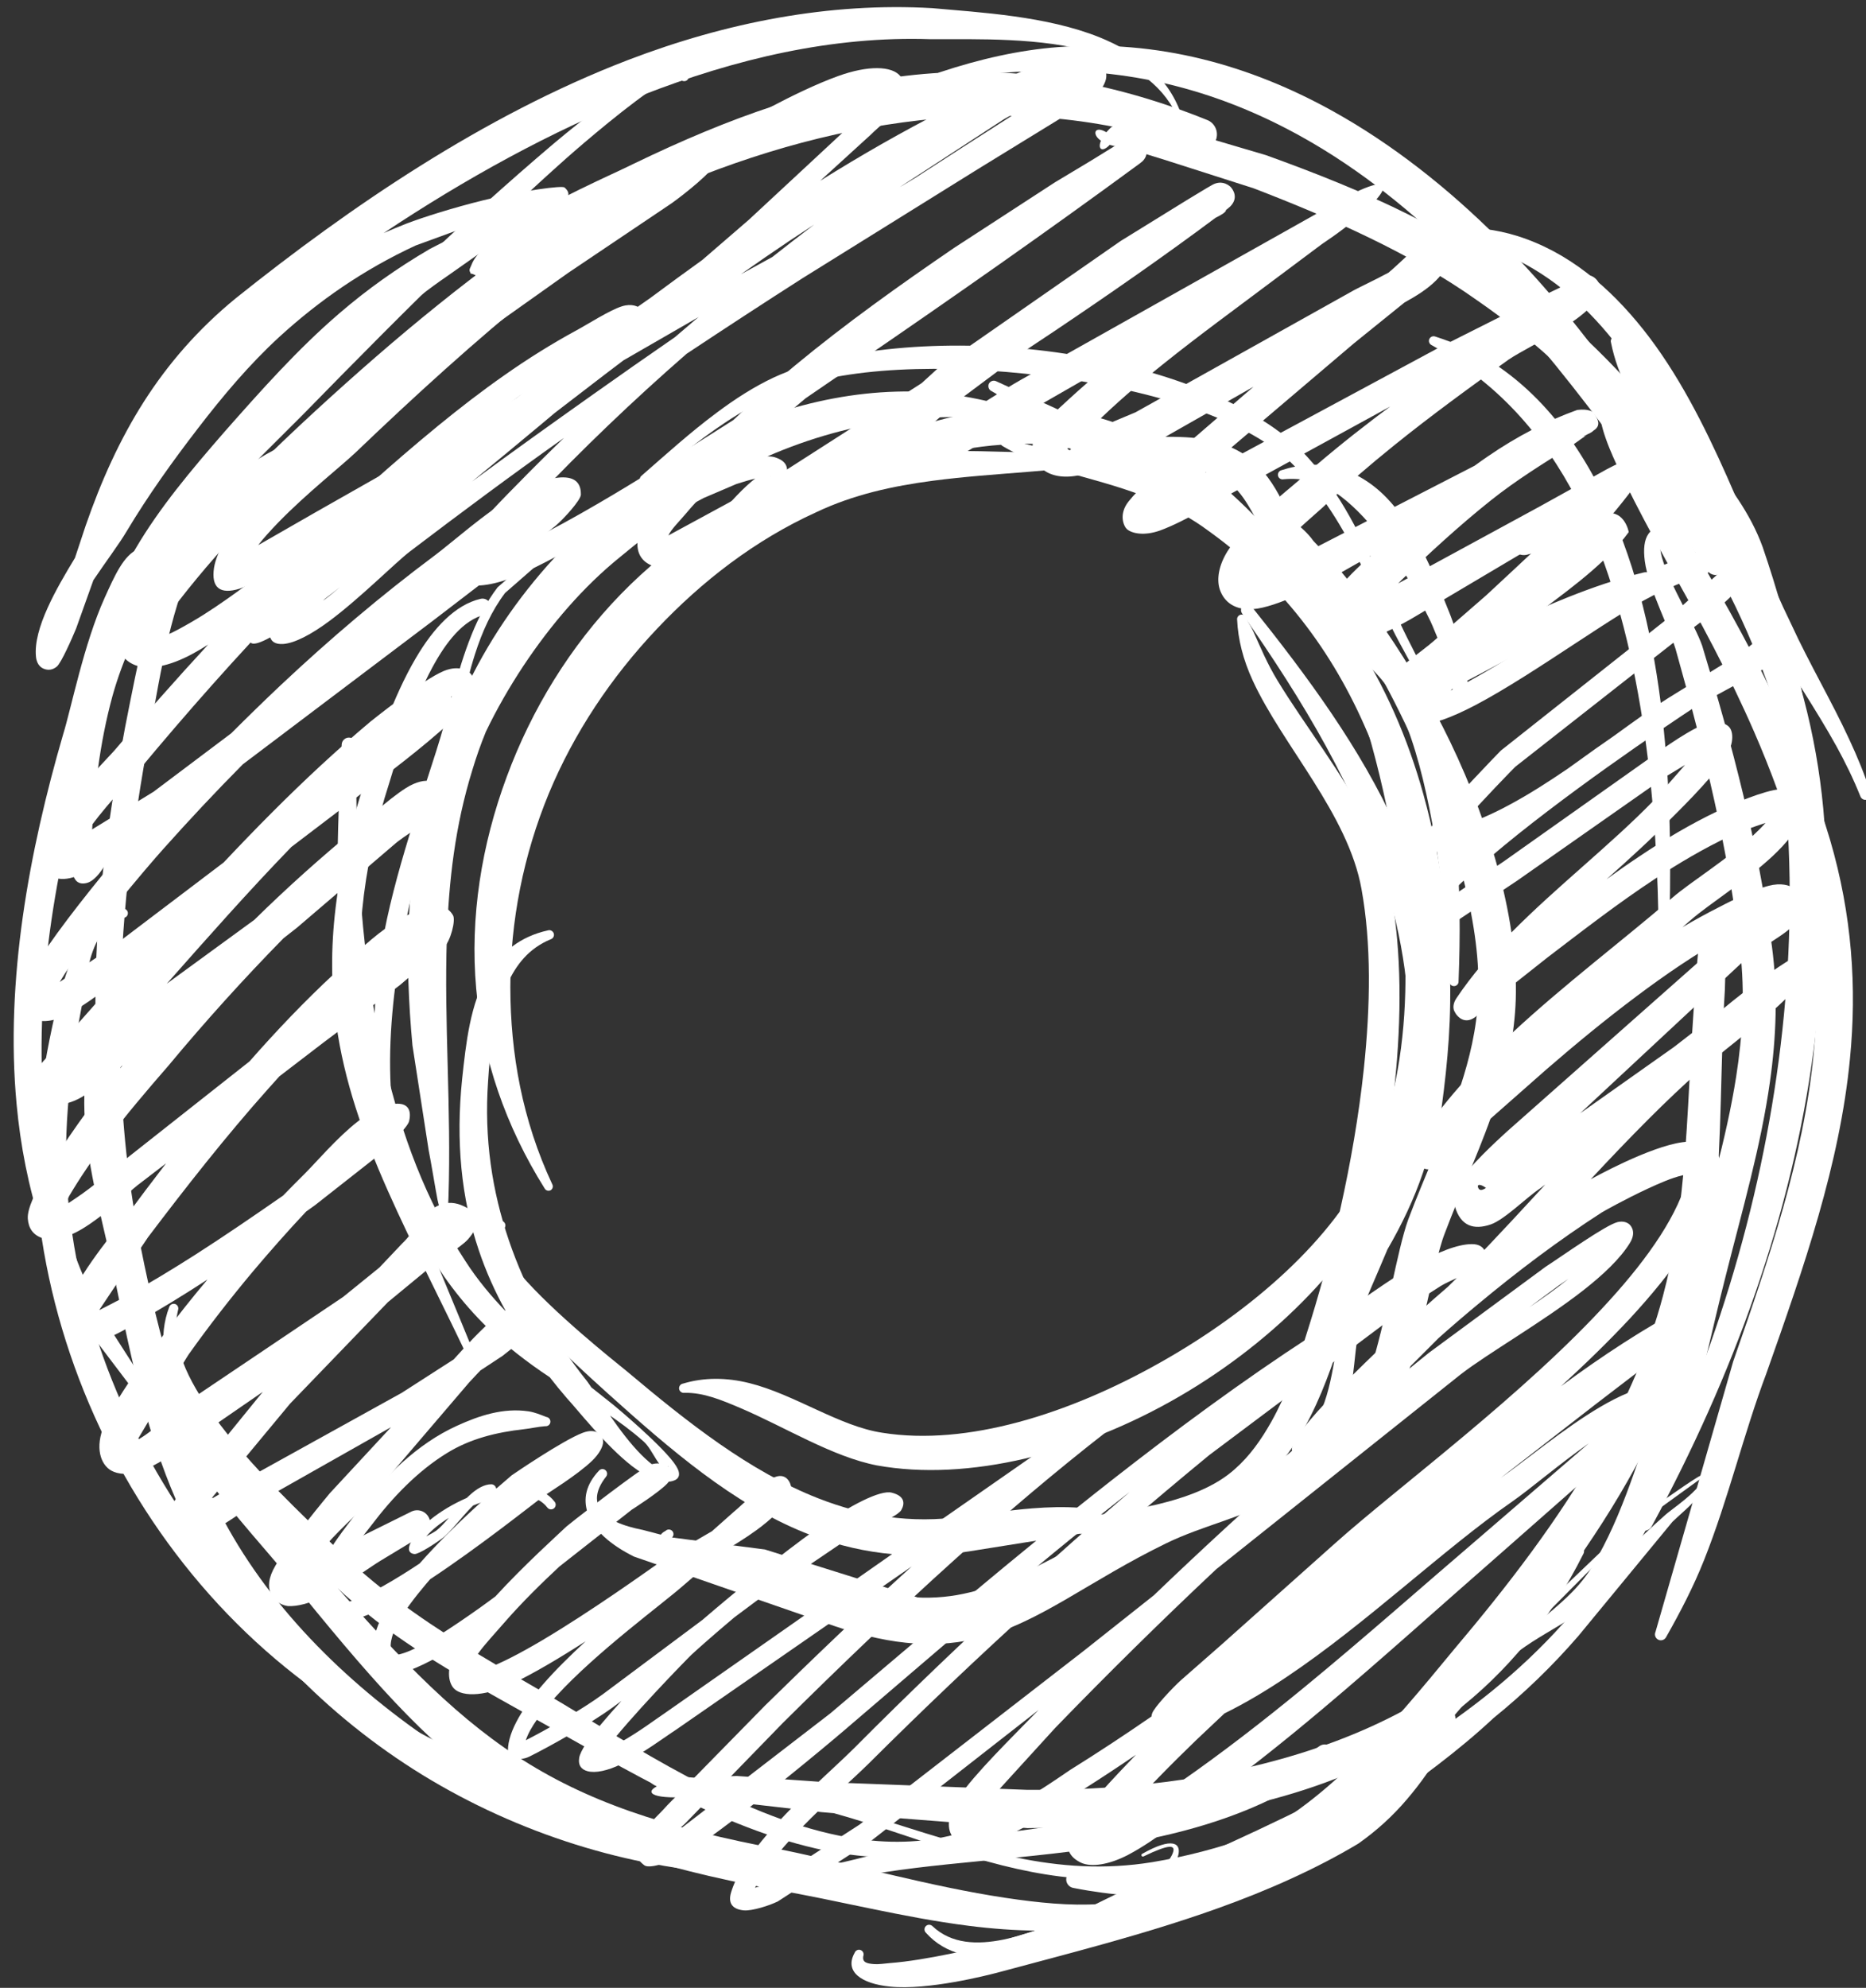
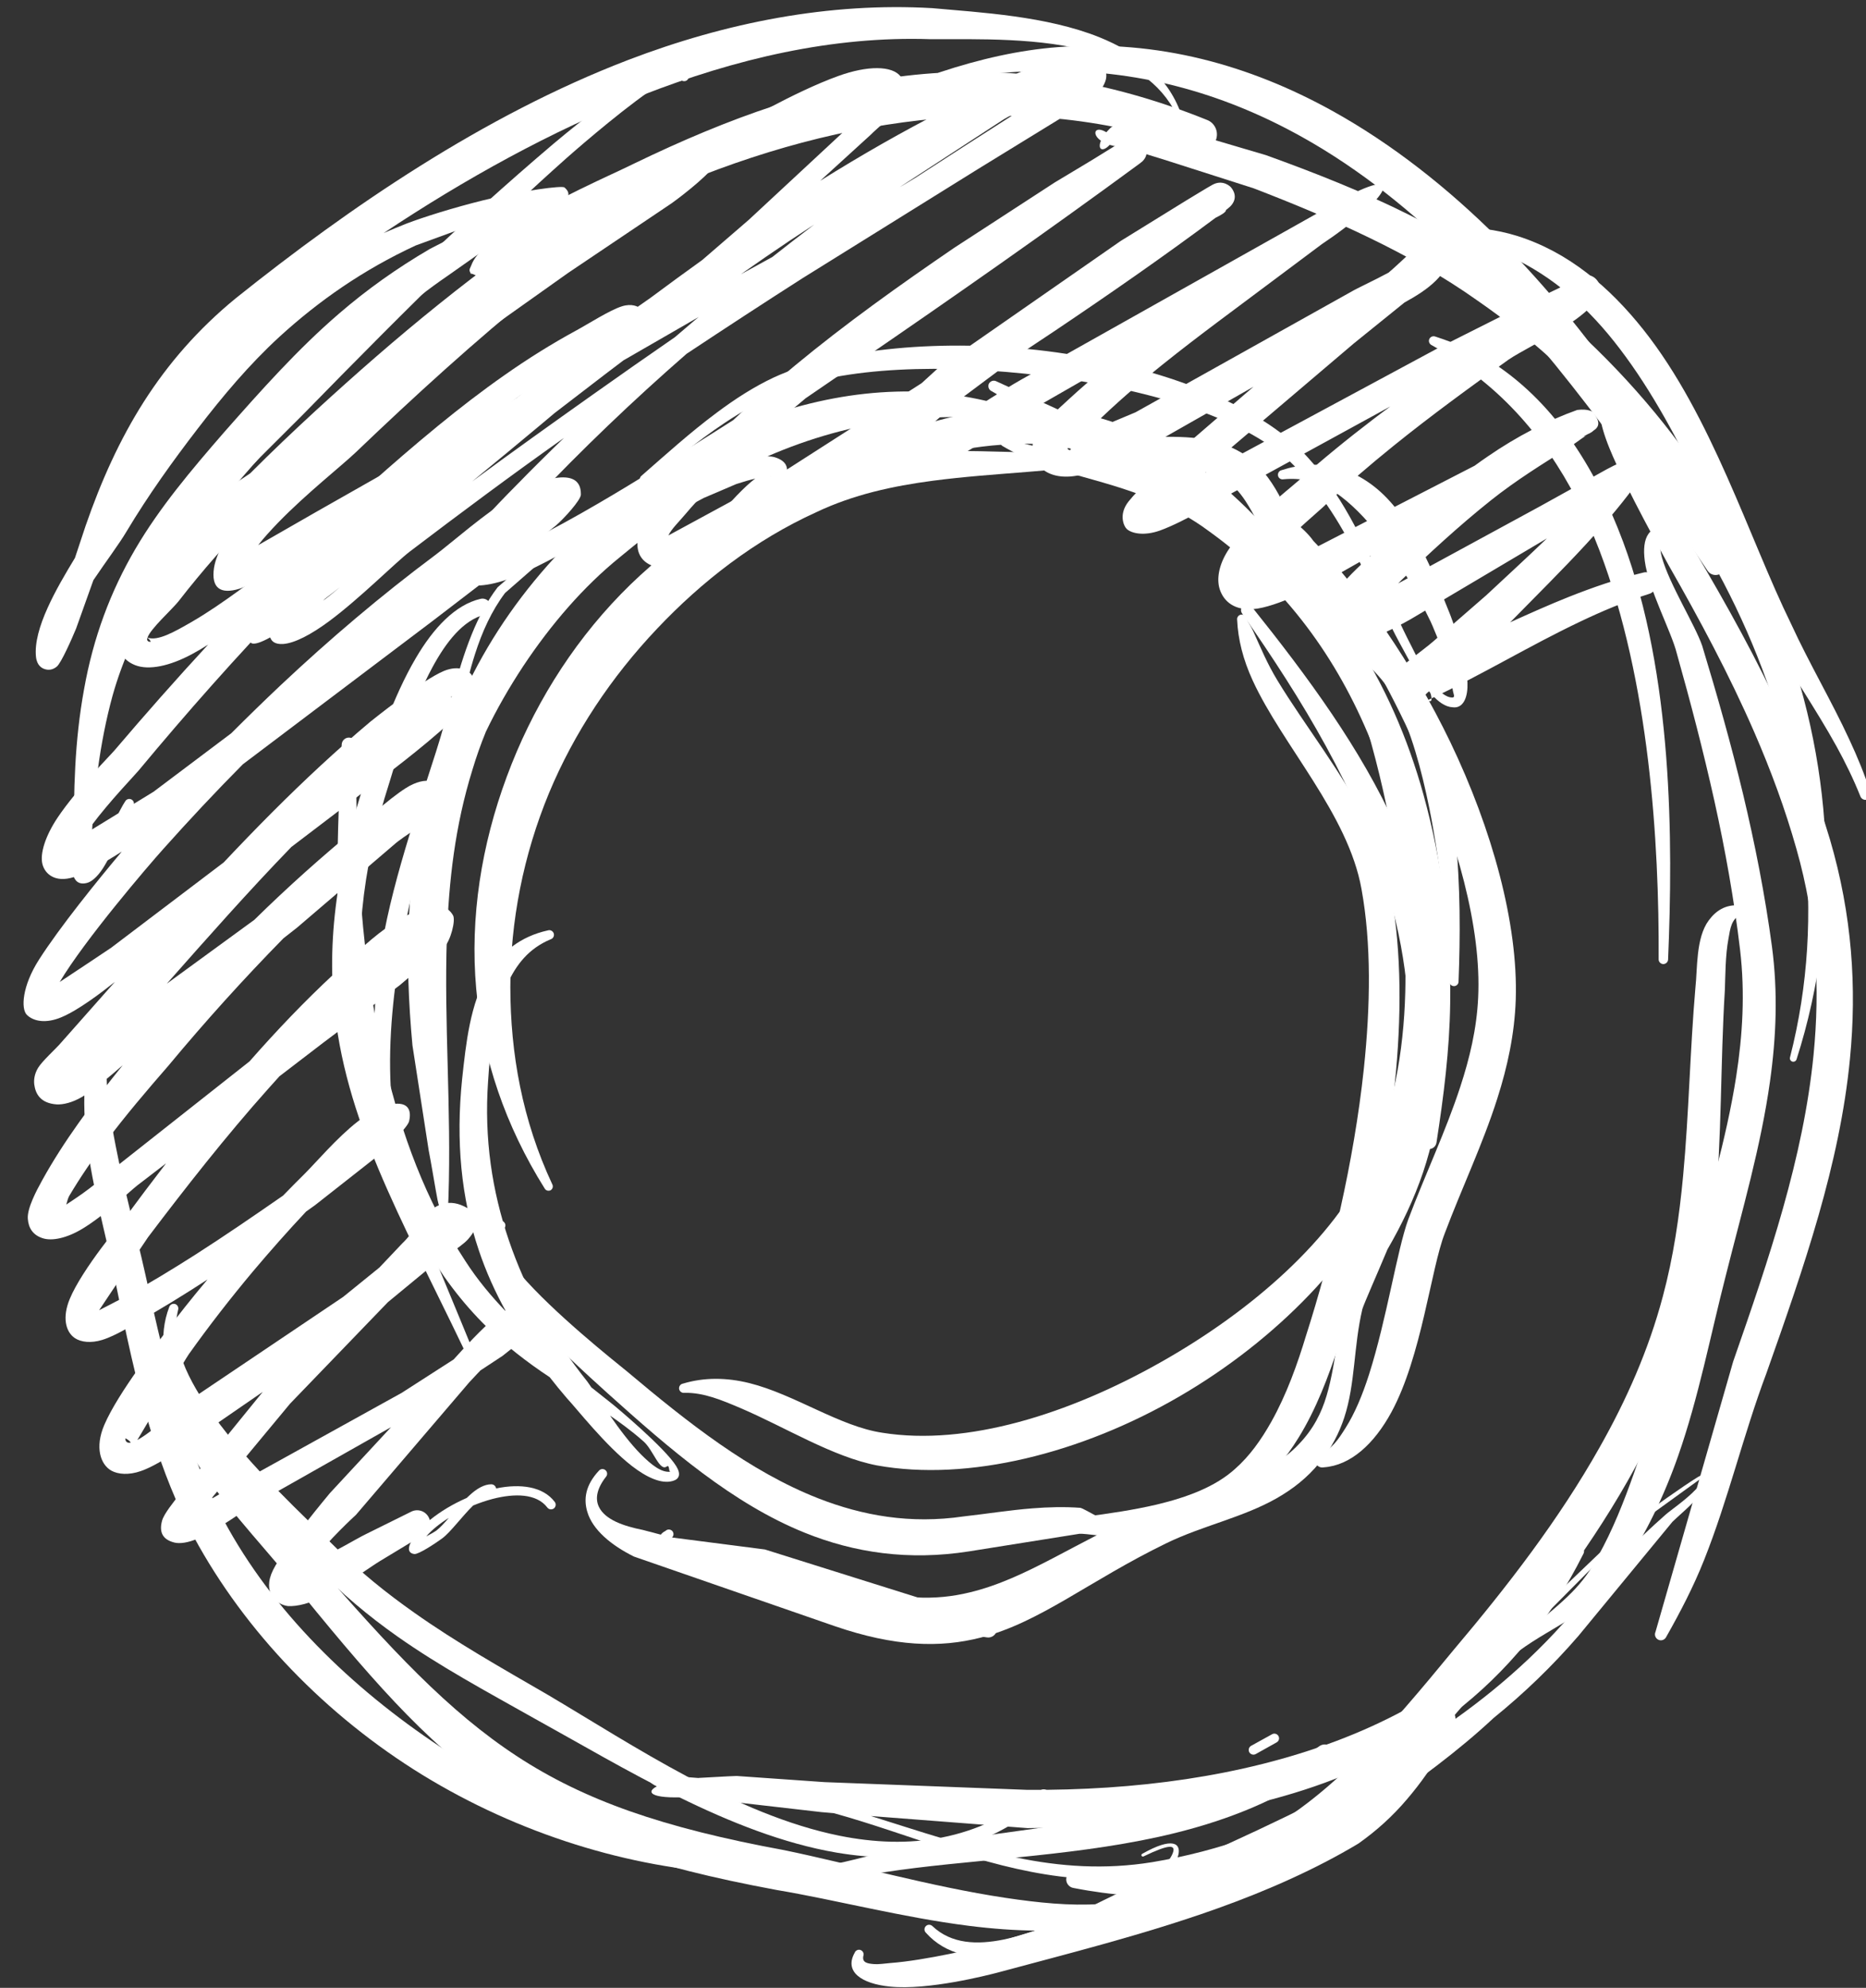
<svg xmlns="http://www.w3.org/2000/svg" clip-rule="evenodd" fill="#ffffff" fill-rule="evenodd" height="482" preserveAspectRatio="xMidYMid meet" stroke-linejoin="round" stroke-miterlimit="2" version="1" viewBox="21.3 21.7 452.7 482.0" width="452.7" zoomAndPan="magnify">
  <rect x="21.3" y="21.7" width="452.7" height="482.0" fill="#333333" stroke="none" />
  <g>
    <g>
      <g>
        <g id="change1_16">
          <path d="M3415.85,1536.51C3414.89,1538.66 3414.12,1540.88 3413.53,1543.1C3412.52,1547.05 3411.91,1551.11 3411.7,1555.2C3411.49,1559.25 3411.66,1563.32 3412.03,1567.33L3413.56,1577.22C3413.79,1578.35 3414.24,1581.14 3414.4,1581.91C3414.46,1582.18 3414.52,1582.42 3414.59,1582.63L3414.6,1582.67L3414.62,1582.75C3414.99,1583.94 3415.38,1584.04 3415.43,1581.69C3415.71,1573.25 3415,1565.2 3415.28,1557.09C3415.46,1551.89 3416.03,1546.66 3417.7,1541.3C3418.06,1540.1 3418.48,1538.91 3418.96,1537.74C3419.98,1535.61 3421.18,1533.53 3422.5,1531.53C3425.09,1527.64 3428.15,1524.06 3431.66,1521.23C3433.34,1519.86 3434.73,1518.7 3436.26,1517.65C3437.25,1516.96 3438.29,1516.32 3439.51,1515.69L3442.6,1514.37C3443.31,1514.14 3443.9,1513.97 3444.39,1513.85C3442.3,1515.42 3439.22,1519.58 3437.96,1520.26C3437.74,1520.37 3437.66,1520.64 3437.77,1520.85C3437.88,1521.07 3438.14,1521.16 3438.36,1521.05C3440.16,1520.21 3446.67,1515.47 3447.29,1513.62C3447.57,1512.78 3447.29,1512.18 3446.26,1511.85C3446.08,1511.79 3445.84,1511.76 3445.54,1511.76C3449.52,1510.03 3453.69,1508.85 3457.91,1508.36C3461.14,1507.99 3464.38,1507.9 3467.62,1508.38C3468.01,1508.47 3468.4,1508.22 3468.48,1507.83C3468.57,1507.44 3468.32,1507.06 3467.93,1506.97C3464.59,1506.03 3461.16,1505.55 3457.71,1505.65C3449.79,1505.87 3441.84,1508.72 3434.97,1513.23C3426.32,1518.89 3419.43,1527.3 3415.85,1536.51ZM3445.87,1513.68C3445.88,1513.64 3445.88,1513.66 3445.87,1513.63L3445.87,1513.63L3445.87,1513.68Z" transform="translate(-8647.554 -3752.863) scale(2.57)" />
        </g>
        <g id="change1_19">
          <path d="M3478.89,1511.31C3471.92,1511.81 3464.8,1510.83 3457.84,1511.49C3454.73,1511.78 3451.67,1512.44 3448.68,1513.59C3442.21,1516.14 3436.4,1519.93 3431.71,1524.75C3426.92,1529.67 3423.28,1535.63 3420.93,1541.99C3418.56,1548.38 3417.44,1555.22 3418.05,1562.01C3418.63,1568.53 3420.8,1574.92 3424.51,1580.83C3424.62,1581.03 3424.87,1581.1 3425.07,1581C3425.26,1580.89 3425.34,1580.64 3425.23,1580.44C3422.4,1574.4 3421.28,1568.11 3421.27,1561.86C3421.27,1555.58 3422.51,1549.36 3424.91,1543.55C3427.29,1537.83 3430.8,1532.58 3435.12,1528.02C3439.36,1523.54 3444.34,1519.67 3450.14,1517.03C3453.66,1515.36 3457.36,1514.56 3461.14,1514.06C3467.07,1513.28 3473.14,1513.23 3478.99,1512.19C3479.23,1512.16 3479.41,1511.94 3479.38,1511.7C3479.35,1511.45 3479.12,1511.28 3478.89,1511.31Z" transform="translate(-8647.554 -3752.863) scale(2.57)" />
        </g>
        <g id="change1_33">
          <path d="M3424.99,1598.64C3425.51,1599.31 3426.05,1599.97 3426.61,1600.62C3427.55,1601.62 3430.22,1605.05 3432.74,1607.01C3434.15,1608.1 3435.53,1608.73 3436.59,1608.43C3437.22,1608.26 3437.4,1607.79 3436.93,1607.03C3435.9,1605.33 3431.1,1601.31 3430.75,1601.05L3428.92,1599.6C3428.76,1599.38 3428.64,1599.18 3428.53,1599.04C3425.14,1594.8 3422.72,1590.39 3421.13,1585.72C3419.55,1581.08 3418.79,1576.15 3419.17,1570.71C3419.37,1567.64 3419.72,1564.25 3420.99,1561.53C3421.82,1559.73 3422.99,1558.19 3425.08,1557.32C3425.31,1557.25 3425.44,1557 3425.37,1556.77C3425.29,1556.54 3425.05,1556.41 3424.82,1556.48C3422.19,1557.06 3420.39,1558.56 3419.17,1560.56C3417.48,1563.37 3417.08,1567.15 3416.72,1570.5C3416.12,1576.33 3416.61,1581.69 3418.3,1586.68C3418.97,1588.67 3419.83,1590.59 3420.87,1592.46C3419.49,1591.02 3418.18,1589.47 3417.04,1587.7C3413.23,1581.9 3411,1575.67 3409.48,1569.27C3407.16,1559.49 3406.66,1549.22 3406.71,1538.98C3406.72,1538.61 3406.42,1538.3 3406.05,1538.29C3405.68,1538.28 3405.37,1538.57 3405.35,1538.94C3404.8,1549.36 3404.48,1559.91 3406.69,1569.91C3408.18,1576.64 3410.88,1583.07 3414.98,1589.08C3416.99,1591.96 3419.3,1594.36 3421.91,1596.42C3422.9,1597.2 3423.93,1597.94 3424.99,1598.64ZM3430.68,1602.26C3431.57,1603.54 3432.6,1604.92 3433.65,1605.97C3434.63,1606.94 3435.56,1607.67 3436.4,1607.55C3436.17,1607.58 3436.35,1606.84 3436.02,1607.07C3435.35,1607.53 3434.76,1605.51 3433.85,1604.7C3432.69,1603.67 3431.4,1602.75 3430.68,1602.26Z" transform="translate(-8647.554 -3752.863) scale(2.57)" />
        </g>
        <g id="change1_3">
-           <path d="M3386.95,1520.43C3386.63,1520.41 3386.48,1520.37 3386.16,1520.5C3384.76,1521.05 3383.89,1523.09 3382.98,1525.09C3381,1529.47 3379.83,1535.5 3379.04,1538.04C3375.87,1548.93 3373.57,1561.18 3374.66,1572.86C3375.39,1580.76 3377.7,1588.38 3382.11,1595.13L3390.31,1605.94L3393.94,1613.67C3394.34,1613.66 3394.45,1613.44 3394.38,1613.08C3394.28,1612.51 3393.59,1611.47 3393.39,1610.87L3390.99,1603.89C3390.1,1601.2 3389.31,1598.48 3388.57,1595.74C3387.47,1591.63 3386.53,1587.5 3385.83,1583.3C3384.77,1577.1 3384.39,1571.07 3384.42,1565.08C3384.46,1556.02 3385.5,1547.06 3387.25,1537.77C3388.28,1531.82 3389.29,1525.78 3391.82,1520.64C3393.49,1517.26 3395.78,1514.23 3399.38,1511.93C3399.59,1511.81 3399.67,1511.54 3399.54,1511.33C3399.42,1511.12 3399.15,1511.05 3398.94,1511.17C3394.9,1513.29 3392.1,1516.25 3390.13,1519.75C3387.22,1524.91 3386.12,1531.2 3384.9,1537.34C3383.43,1545.17 3382.35,1552.79 3382.14,1560.42C3381.93,1568.07 3382.58,1575.72 3384.2,1583.61C3384.93,1587.12 3385.76,1590.6 3386.8,1594.02C3387.84,1597.44 3389.08,1600.79 3390.43,1604.1L3393.07,1610.98L3393.94,1613.35L3390.88,1605.58L3383.58,1594.2C3379.58,1587.6 3377.73,1580.23 3377.19,1572.65C3376.37,1561.28 3378.56,1549.4 3381.72,1538.83C3382.33,1536.63 3383.22,1531.86 3384.56,1527.74C3385.13,1525.96 3385.83,1524.34 3386.55,1523.08C3386.81,1522.64 3387.11,1522.28 3387.3,1521.89C3387.44,1521.61 3387.35,1521.43 3387.45,1521.16C3387.65,1521.02 3387.7,1520.75 3387.57,1520.55C3387.43,1520.35 3387.16,1520.29 3386.95,1520.43Z" transform="translate(-8647.554 -3752.863) scale(2.57)" />
-         </g>
+           </g>
        <g id="change1_6">
          <path d="M3380.17,1521.34C3379.26,1522.84 3378.3,1524.47 3377.6,1526.03C3376.82,1527.74 3376.36,1529.37 3376.49,1530.65C3376.57,1531.5 3377.06,1531.75 3377.32,1531.83C3377.63,1531.93 3378.04,1531.94 3378.46,1531.59C3378.89,1531.22 3379.89,1528.94 3380.28,1528L3381.91,1523.44C3383.13,1521.63 3384.38,1519.97 3385.05,1518.83C3387.12,1515.38 3389.4,1512.21 3391.74,1509.17C3394.13,1506.06 3396.61,1503.11 3399.46,1500.49C3403.17,1497.1 3407.37,1494.16 3412.34,1491.86L3419.19,1489.36L3413.67,1492.19C3410.59,1493.99 3407.74,1496.01 3405.11,1498.28C3401.2,1501.64 3397.76,1505.51 3394.28,1509.45C3391.14,1513.06 3388.16,1516.59 3385.87,1520.5C3383.53,1524.5 3381.9,1528.84 3381.03,1533.73C3380.59,1536.14 3380.33,1538.57 3380.2,1541.02C3380.07,1543.44 3380.05,1545.87 3380.11,1548.28C3380.12,1549.05 3379.79,1550.49 3379.97,1551.16C3380.14,1551.83 3380.53,1552.19 3381.28,1552.01C3381.73,1551.91 3382.3,1551.42 3382.82,1550.61C3383.92,1548.88 3385.1,1545.72 3385.67,1544.76C3385.8,1544.55 3385.74,1544.28 3385.54,1544.15C3385.33,1544.02 3385.06,1544.08 3384.93,1544.28C3384.38,1545.09 3383.28,1547.55 3382.2,1549.26C3382.04,1549.53 3381.88,1549.79 3381.73,1550C3381.77,1549.42 3381.69,1548.7 3381.71,1548.31C3381.84,1545.94 3382.03,1543.58 3382.34,1541.23C3382.66,1538.9 3383.1,1536.6 3383.72,1534.34C3384.7,1530.84 3386.2,1527.76 3387.9,1524.83C3390.51,1520.33 3393.73,1516.23 3397.36,1512.13C3400.12,1508.9 3402.92,1505.79 3405.86,1502.83C3408.77,1499.91 3411.81,1497.14 3415.3,1494.76L3422.89,1489.42C3423.67,1488.87 3425.5,1488.36 3426.21,1487.81C3426.79,1487.36 3426.99,1486.9 3426.38,1486.39C3426.19,1486.19 3422.5,1486.66 3418.67,1487.61C3415.89,1488.3 3413.05,1489.19 3411.46,1489.8C3410.73,1490.09 3410.02,1490.38 3409.31,1490.69C3416.89,1485.65 3425.13,1481.05 3433.68,1477.7C3442.52,1474.25 3451.69,1472.08 3460.96,1472.4C3465.37,1472.41 3471.37,1472.21 3476.35,1473.66C3479.74,1474.66 3482.65,1476.4 3484.19,1479.59C3484.24,1479.69 3484.36,1479.75 3484.47,1479.7C3484.58,1479.65 3484.63,1479.53 3484.58,1479.42C3483.29,1475.84 3480.38,1473.63 3476.86,1472.21C3471.87,1470.21 3465.64,1469.88 3461.1,1469.47C3451.39,1468.91 3441.67,1470.81 3432.39,1474.36C3418.72,1479.6 3406.02,1488.31 3395.34,1496.85C3391.78,1499.77 3388.97,1503.01 3386.67,1506.61C3384.41,1510.16 3382.65,1514.05 3381.18,1518.3L3380.17,1521.34Z" transform="translate(-8647.554 -3752.863) scale(2.57)" />
        </g>
        <g id="change1_1">
          <path d="M3417.54,1494.53C3417.62,1494.51 3417.77,1494.56 3418.03,1494.7C3417.95,1494.93 3418.06,1495.18 3418.29,1495.27C3418.52,1495.35 3418.77,1495.23 3418.86,1495C3419.29,1494.84 3419.37,1495.19 3419.83,1494.91C3421.03,1494.19 3422.5,1492.66 3424.59,1491.59C3428.21,1489.72 3432.56,1488.12 3434.41,1487.32C3443.03,1483.46 3451.45,1481.01 3459.92,1480.05C3468.37,1479.1 3476.93,1479.63 3485.99,1482.76C3486.75,1483.05 3487.6,1482.66 3487.88,1481.9C3488.16,1481.14 3487.78,1480.29 3487.02,1480.01C3477.56,1476.2 3468.46,1474.84 3459.46,1475.76C3450.57,1476.67 3441.85,1479.83 3432.94,1484.14C3430.81,1485.2 3425.37,1487.52 3421.59,1490.02C3419.72,1491.24 3418.06,1492.44 3417.59,1493.72C3417.51,1493.93 3417.35,1494.14 3417.45,1494.33L3417.54,1494.53Z" transform="translate(-8647.554 -3752.863) scale(2.57)" />
        </g>
        <g id="change1_26">
          <path d="M3462.01,1476.38C3465.84,1475.61 3469.49,1475.36 3473.01,1475.39C3481.93,1475.46 3489.88,1478.01 3497.11,1482.26C3507.76,1488.52 3516.59,1498.5 3524.46,1508.96C3527.88,1513.5 3531.26,1517.99 3534.27,1522.52C3534.52,1522.94 3535.08,1523.08 3535.5,1522.83C3535.93,1522.58 3536.07,1522.03 3535.82,1521.6C3533.25,1516.72 3530.58,1511.67 3527.36,1506.89C3519.75,1495.6 3510.11,1485.4 3498.88,1479.17C3491.08,1474.85 3482.39,1472.41 3472.93,1473.15C3469.31,1473.43 3465.61,1474.26 3461.78,1475.53C3461.55,1475.6 3461.41,1475.84 3461.47,1476.07C3461.53,1476.31 3461.77,1476.44 3462.01,1476.38Z" transform="translate(-8647.554 -3752.863) scale(2.57)" />
        </g>
        <g id="change1_9">
          <path d="M3477.53,1481.18C3476.44,1480.52 3476.12,1481.35 3477.02,1481.98C3476.69,1482.77 3477.14,1483.12 3477.85,1482.37L3478.24,1482.47C3478.53,1482.53 3479.08,1482.54 3479.22,1482.6L3483.25,1483.85L3491.44,1486.47C3495.11,1487.88 3498.8,1489.41 3502.39,1491.15C3505.94,1492.87 3509.38,1494.8 3512.55,1497.05C3523.68,1504.73 3532.55,1515.85 3538,1528.27C3543.52,1540.86 3545.56,1554.84 3542.07,1568.46C3542.02,1568.63 3542.12,1568.81 3542.29,1568.86C3542.46,1568.91 3542.64,1568.81 3542.69,1568.64C3547.11,1554.84 3546.09,1540.24 3540.89,1527.07C3535.66,1513.86 3526.22,1502.22 3514.68,1494.01C3511.98,1492.14 3509.12,1490.47 3506.15,1488.99C3501.76,1486.79 3497.15,1484.98 3492.6,1483.34L3484,1480.8L3479.46,1480.29C3479.21,1480.31 3478.31,1480.4 3477.89,1480.8C3477.76,1480.93 3477.64,1481.06 3477.53,1481.18Z" transform="translate(-8647.554 -3752.863) scale(2.57)" />
        </g>
        <g id="change1_27">
          <path d="M3525.24,1508.15C3525.31,1507.97 3525.25,1507.76 3525.08,1507.64C3524.42,1507.02 3524.18,1507.3 3524.2,1508.21C3524.21,1508.6 3524.48,1509.66 3525.04,1511.03C3526.62,1514.89 3530.22,1521.28 3530.6,1522.01C3533.52,1527.12 3536.34,1532.37 3538.7,1537.79C3540.26,1541.38 3541.62,1545.05 3542.68,1548.81C3544.6,1555.55 3544.91,1561.96 3544.29,1568.24C3543.33,1577.94 3540.12,1587.36 3536.7,1597.17L3529.37,1622.67C3529.24,1622.95 3529.37,1623.28 3529.65,1623.41C3529.93,1623.54 3530.26,1623.41 3530.39,1623.13C3531.72,1620.78 3532.96,1618.4 3533.96,1615.88C3536.25,1610.13 3537.67,1604.04 3539.84,1598.27C3543.4,1588.21 3546.77,1578.54 3547.73,1568.58C3548.38,1561.88 3547.94,1555.05 3545.84,1547.9C3544.68,1544.01 3543.21,1540.23 3541.53,1536.53C3539.04,1531.05 3536.09,1525.75 3533.03,1520.59C3532.53,1519.82 3527.59,1511.97 3525.76,1508.96C3525.56,1508.64 3525.35,1508.32 3525.24,1508.15Z" transform="translate(-8647.554 -3752.863) scale(2.57)" />
        </g>
        <g id="change1_4">
          <path d="M3531.06,1518.45C3528.67,1518.02 3528.08,1519.47 3528.36,1521.62C3528.7,1524.28 3530.88,1528.31 3531.38,1530.34C3532.68,1534.95 3533.89,1539.58 3534.93,1544.26C3535.96,1548.91 3536.8,1553.6 3537.36,1558.35C3537.83,1562.39 3537.6,1566.35 3536.99,1570.26C3536.05,1576.28 3534.24,1582.18 3532.65,1588.13C3530.99,1594.65 3529.59,1601.36 3527.33,1607.72C3526.38,1610.39 3525.35,1613.02 3523.95,1615.53C3523.26,1616.88 3522.43,1617.96 3521.5,1618.91C3518.99,1621.46 3515.99,1623.14 3513.96,1626.33C3513.91,1626.4 3513.93,1626.49 3513.99,1626.55C3514.06,1626.6 3514.16,1626.58 3514.21,1626.52C3517.09,1623.28 3520.93,1622.22 3524.05,1619.38C3524.83,1618.68 3525.52,1617.85 3526.18,1616.89C3528.42,1613.5 3530.17,1609.88 3531.5,1606.09C3533.45,1600.54 3534.56,1594.67 3536.02,1589C3537.55,1582.92 3539.32,1576.88 3540.18,1570.73C3540.77,1566.54 3540.94,1562.3 3540.36,1557.97C3539.71,1553.14 3538.77,1548.37 3537.64,1543.63C3536.51,1538.93 3535.19,1534.27 3533.78,1529.63C3533.11,1527.67 3530.7,1523.86 3529.98,1521.3C3529.68,1520.19 3529.7,1519.35 3530.99,1519.33C3531.23,1519.35 3531.45,1519.17 3531.46,1518.93C3531.48,1518.68 3531.3,1518.47 3531.06,1518.45Z" transform="translate(-8647.554 -3752.863) scale(2.57)" />
        </g>
        <g id="change1_25">
          <path d="M3508.25,1501.27C3509.8,1502.12 3511.15,1503.15 3512.49,1504.19C3517.83,1508.32 3521.55,1514.01 3524.09,1520.65C3528.81,1533.03 3529.72,1548.18 3529.67,1559.2C3529.66,1559.45 3529.86,1559.65 3530.1,1559.66C3530.35,1559.66 3530.55,1559.47 3530.56,1559.23C3531.03,1548.02 3531.02,1532.45 3526.31,1519.81C3523.67,1512.74 3519.66,1506.4 3513.56,1502.64C3512.04,1501.71 3510.37,1501.04 3508.6,1500.46C3508.37,1500.37 3508.12,1500.47 3508.02,1500.69C3507.92,1500.91 3508.03,1501.17 3508.25,1501.27Z" transform="translate(-8647.554 -3752.863) scale(2.57)" />
        </g>
        <g id="change1_14">
          <path d="M3509.91,1491C3512,1491.38 3513.83,1492.09 3515.58,1492.88C3519.79,1494.8 3523.13,1497.84 3525.98,1501.58C3532.18,1509.69 3536.1,1520.73 3540.13,1528.56C3542.17,1532.26 3544.49,1535.55 3546.47,1539.14C3547.29,1540.63 3548.05,1542.18 3548.71,1543.83C3548.81,1544.1 3549.1,1544.23 3549.36,1544.14C3549.62,1544.04 3549.76,1543.75 3549.67,1543.49C3549.11,1541.75 3548.43,1540.11 3547.69,1538.52C3545.98,1534.81 3543.92,1531.37 3542.16,1527.54C3538.21,1519.49 3534.7,1507.96 3528.24,1499.82C3525.04,1495.79 3521.15,1492.48 3516.31,1490.96C3514.35,1490.35 3512.25,1490.1 3509.99,1490.12C3509.75,1490.1 3509.53,1490.28 3509.51,1490.52C3509.49,1490.77 3509.67,1490.98 3509.91,1491Z" transform="translate(-8647.554 -3752.863) scale(2.57)" />
        </g>
        <g id="change1_2">
-           <path d="M3525.17,1501.02C3525.49,1502.61 3526.04,1504.15 3526.86,1505.63C3529.74,1510.87 3535.14,1515.33 3536.96,1521.17C3542.06,1536.55 3543.01,1552.08 3541.19,1567.28C3539.34,1582.65 3534.66,1597.74 3527.56,1611.92C3527.35,1612.33 3527.51,1612.83 3527.91,1613.04C3528.32,1613.25 3528.82,1613.09 3529.03,1612.68C3536.71,1598.48 3542.27,1583.31 3544.31,1567.67C3546.35,1552.07 3544.89,1536.07 3539.49,1520.32C3538.92,1518.74 3538.12,1517.26 3537.19,1515.85C3534.41,1511.65 3530.53,1507.92 3527.86,1503.92C3527.17,1502.88 3526.49,1501.88 3526.01,1500.76C3525.94,1500.53 3525.69,1500.4 3525.46,1500.47C3525.23,1500.54 3525.1,1500.79 3525.17,1501.02Z" transform="translate(-8647.554 -3752.863) scale(2.57)" />
-         </g>
+           </g>
        <g id="change1_30">
          <path d="M3537.27,1554.12C3535.99,1554.03 3535.08,1554.61 3534.39,1555.55C3533.17,1557.2 3533.34,1560.13 3533.14,1561.88C3532.63,1567.78 3532.53,1573.73 3531.98,1579.63C3531.62,1583.47 3531.07,1587.28 3530.06,1591.03C3528.72,1596.07 3526.63,1600.78 3524.1,1605.25C3520.26,1612.07 3515.4,1618.35 3510.37,1624.3C3504.11,1631.9 3498.59,1638.39 3491.39,1642.08C3486.79,1644.44 3481.53,1645.77 3474.67,1645.22C3474.23,1645.16 3473.81,1645.47 3473.75,1645.91C3473.69,1646.36 3474.01,1646.77 3474.45,1646.83C3481.82,1648.27 3487.78,1647.63 3492.95,1645.38C3500.82,1641.95 3506.71,1634.88 3513.49,1626.91C3518.62,1620.73 3523.61,1614.21 3527.47,1607.12C3530.07,1602.33 3532.15,1597.27 3533.47,1591.9C3534.2,1588.93 3534.66,1585.92 3534.97,1582.9C3535.65,1576 3535.49,1569.01 3535.92,1562.09C3535.97,1560.78 3535.96,1558.84 3536.26,1557.26C3536.43,1556.29 3536.53,1555.4 3537.45,1554.98C3537.69,1554.93 3537.84,1554.69 3537.79,1554.46C3537.74,1554.22 3537.51,1554.07 3537.27,1554.12Z" transform="translate(-8647.554 -3752.863) scale(2.57)" />
        </g>
        <g id="change1_23">
          <path d="M3385.01,1561.33C3384.73,1562.87 3383.19,1564.42 3382.2,1566.23C3381.76,1567.06 3381.43,1567.93 3381.3,1568.86C3381.03,1570.91 3380.97,1573.04 3381.16,1575.19C3381.59,1579.99 3383.03,1584.86 3383.92,1589.3C3384.93,1594.21 3385.95,1599.27 3387.47,1604.13C3388.5,1607.45 3389.77,1610.67 3391.4,1613.72C3396.25,1622.68 3403.89,1630.58 3412.99,1636.17C3422.07,1641.73 3432.5,1644.96 3442.44,1645.48C3442.73,1645.51 3442.98,1645.3 3443.01,1645.01C3443.03,1644.72 3442.82,1644.47 3442.53,1644.45C3432.96,1643.29 3423.27,1639.23 3414.68,1633.53C3406.23,1627.93 3398.82,1620.7 3394.24,1612.18C3392.68,1609.33 3391.47,1606.3 3390.45,1603.18C3388.91,1598.43 3387.83,1593.49 3386.76,1588.69C3385.92,1584.95 3384.81,1580.88 3384.02,1576.84C3383.5,1574.18 3383.08,1571.56 3383.15,1569C3383.16,1568.27 3383.33,1567.56 3383.6,1566.88C3384.39,1564.88 3385.77,1563.07 3385.89,1561.44C3385.92,1561.2 3385.75,1560.98 3385.51,1560.95C3385.27,1560.92 3385.05,1561.09 3385.01,1561.33Z" transform="translate(-8647.554 -3752.863) scale(2.57)" />
        </g>
        <g id="change1_20">
          <path d="M3387.78,1595.76C3387.76,1598.92 3389.01,1602.31 3390.94,1605.54C3393.66,1610.1 3397.7,1614.27 3400.26,1617.45C3407.81,1626.77 3413.2,1633.07 3419.84,1637.57C3426.44,1642.05 3434.25,1644.76 3446.43,1647.02C3451.93,1647.94 3458.3,1649.61 3464.57,1650.4C3468.95,1650.95 3473.27,1651.05 3477.15,1650.41C3480.05,1649.83 3483.82,1645.63 3484.32,1643.74C3484.61,1642.62 3483.8,1641.97 3480.91,1643.61C3480.85,1643.64 3480.82,1643.73 3480.86,1643.79C3480.89,1643.86 3480.97,1643.88 3481.04,1643.85C3483.47,1642.68 3484.14,1642.7 3483.79,1643.57C3483.18,1645.13 3479.44,1648.26 3476.91,1648.34C3474.1,1648.53 3471.1,1648.22 3468.02,1647.76C3460.93,1646.7 3453.44,1644.56 3447.13,1643.26C3435.6,1641.14 3428.26,1638.55 3421.93,1634.42C3415.46,1630.19 3410.02,1624.37 3402.44,1615.63C3399.8,1612.6 3395.89,1608.52 3392.83,1604.3C3390.77,1601.47 3389.04,1598.61 3388.66,1595.7C3388.64,1595.46 3388.43,1595.28 3388.19,1595.29C3387.95,1595.31 3387.77,1595.52 3387.78,1595.76Z" transform="translate(-8647.554 -3752.863) scale(2.57)" />
        </g>
        <g id="change1_32">
          <path d="M3439.01,1636.45C3434.45,1636.06 3433.71,1636.61 3435.1,1637.24C3433.91,1637.85 3434.68,1638.53 3438.83,1638.19L3439.01,1638.22C3439.6,1638.31 3441.63,1638.58 3442.45,1638.73L3450.64,1639.67L3451.81,1639.77C3458.92,1641.74 3465.77,1644.82 3473.16,1645.74C3476.04,1646.1 3479,1646.18 3482.08,1645.78C3485.34,1645.35 3488.66,1644.65 3491.84,1643.56L3492.47,1643.33C3490.64,1644.12 3488.76,1644.87 3486.85,1645.58C3479.99,1648.13 3472.76,1650.27 3466.47,1652.17C3465.62,1652.44 3460.48,1653.66 3457.12,1653.91C3456.55,1653.96 3456.06,1654.04 3455.62,1654.01C3454.97,1653.96 3454.47,1653.87 3454.59,1653.25C3454.68,1653.02 3454.56,1652.77 3454.33,1652.68C3454.1,1652.6 3453.85,1652.72 3453.77,1652.95C3452.78,1654.71 3454.39,1655.86 3457.1,1656.13C3460.7,1656.5 3466.3,1655.06 3467.23,1654.82C3473.64,1653.09 3481.05,1651.25 3488.01,1648.76C3492.8,1647.05 3497.37,1645.01 3501.32,1642.64C3503.04,1641.43 3504.57,1640.04 3505.91,1638.46C3507.22,1636.93 3508.38,1635.28 3509.38,1633.49C3509.39,1633.47 3510.19,1632.2 3510.41,1631.42C3510.55,1630.94 3510.49,1630.56 3510.35,1630.31C3515.28,1626.53 3519.43,1621.57 3522.57,1615.29C3522.69,1615.07 3522.62,1614.79 3522.39,1614.67C3522.17,1614.55 3521.9,1614.62 3521.77,1614.85C3516.14,1624.09 3508.18,1629.6 3499.16,1632.99C3490.22,1636.34 3480.19,1637.63 3470.09,1637.57L3450.93,1636.84L3442.64,1636.26C3441.79,1636.28 3439.7,1636.42 3439.11,1636.44L3439.01,1636.45ZM3502.83,1634.93C3493.1,1639.63 3481.58,1641.1 3470.09,1641.18L3455.31,1640.04C3459.85,1641.46 3464.36,1642.99 3469.01,1643.95C3473.13,1644.81 3477.38,1645.12 3481.87,1644.39C3485.02,1643.87 3488.2,1643.05 3491.26,1641.93C3494.3,1640.82 3497.21,1639.39 3499.81,1637.56C3500.14,1637.34 3501.36,1636.23 3502.83,1634.93ZM3507.94,1632.42L3500.87,1639.06C3502.04,1638.38 3503.12,1637.6 3504.12,1636.71C3505.52,1635.47 3506.77,1634.06 3507.9,1632.54L3507.94,1632.42Z" transform="translate(-8647.554 -3752.863) scale(2.57)" />
        </g>
        <g id="change1_12">
          <path d="M3478.68,1612.52C3477.8,1612.59 3475.52,1611.04 3475.07,1610.96C3473.56,1610.85 3472.06,1610.89 3470.55,1611.01C3468.38,1611.18 3466.22,1611.53 3464.07,1611.77C3459.02,1612.51 3454.54,1611.7 3450.35,1610.07C3443.86,1607.53 3438.05,1602.94 3432.27,1598.08C3431.02,1597.06 3425.37,1592.59 3422.21,1588.91C3420.6,1587.05 3419.39,1585.53 3420.59,1584.69C3420.8,1584.56 3420.87,1584.29 3420.74,1584.09C3420.62,1583.88 3420.35,1583.81 3420.14,1583.93C3418.37,1584.81 3418.9,1587.26 3420.78,1590.01C3423.59,1594.14 3429.24,1599.03 3430.46,1600.16C3436.36,1605.46 3442.27,1610.57 3449.06,1613.31C3453.77,1615.21 3458.88,1615.96 3464.57,1615.07L3474.99,1613.41C3475.52,1613.36 3477.97,1613.8 3478.97,1613.66C3479.74,1613.55 3480.07,1613.18 3480.03,1612.87C3480,1612.69 3479.96,1612.34 3479.47,1612.06C3479.27,1611.88 3478.96,1611.9 3478.79,1612.1C3478.68,1612.22 3478.65,1612.38 3478.68,1612.52ZM3478.72,1612.52C3478.88,1612.5 3478.99,1612.42 3479.02,1612.26C3479.11,1611.86 3478.65,1612.12 3478.72,1612.52Z" transform="translate(-8647.554 -3752.863) scale(2.57)" />
        </g>
        <g id="change1_10">
          <path d="M3499.39,1595.11C3499.07,1596.92 3498.83,1598.69 3498.32,1600.39C3497.84,1602 3497.08,1603.53 3495.7,1604.96C3494.31,1606.44 3492.63,1607.33 3490.86,1608.03C3487.91,1609.21 3484.68,1609.84 3481.71,1611.12C3474.6,1614.19 3470.02,1617.65 3464.63,1618.94C3461.44,1619.72 3457.93,1619.68 3453.22,1618.14L3433.79,1613.05C3431.99,1612.69 3430.24,1612.1 3429.64,1610.89C3429.25,1610.1 3429.44,1609.13 3430.3,1608.03C3430.46,1607.84 3430.44,1607.57 3430.25,1607.41C3430.07,1607.25 3429.79,1607.27 3429.63,1607.46C3428.33,1608.85 3428.19,1610.16 3428.53,1611.32C3429.02,1613.02 3430.78,1614.49 3432.94,1615.56L3451.88,1622.12C3457.56,1624.07 3461.84,1624.19 3465.69,1623.2C3471.3,1621.76 3475.9,1617.85 3483.18,1614.31C3486.58,1612.65 3490.39,1611.89 3493.61,1610.06C3495.12,1609.2 3496.5,1608.13 3497.67,1606.69C3498.8,1605.31 3499.51,1603.9 3499.99,1602.45C3501.05,1599.21 3500.86,1595.78 3501.7,1592.21C3501.81,1591.8 3503.08,1588.94 3504.06,1586.6L3504.08,1586.56C3505.43,1584.23 3506.58,1581.82 3507.43,1579.31C3508.28,1576.78 3508.82,1574.16 3509.1,1571.45C3509.96,1562.38 3508.28,1554.23 3504.87,1546.69C3501.54,1539.32 3496.58,1532.59 3491.25,1525.93C3491.07,1525.68 3490.72,1525.63 3490.47,1525.81C3490.22,1526 3490.17,1526.35 3490.36,1526.6C3496.11,1534.83 3501.18,1543.2 3503.95,1552.3C3505.74,1558.18 3506.59,1564.37 3505.82,1571.11C3505.55,1573.58 3505,1575.95 3504.27,1578.27C3503.52,1580.61 3502.59,1582.88 3501.42,1585.08C3501.19,1585.53 3498.04,1590.88 3497.2,1593.12C3496.7,1594.49 3497.24,1595.4 3497.58,1595.59C3497.84,1595.73 3498.65,1595.76 3499.39,1595.11Z" transform="translate(-8647.554 -3752.863) scale(2.57)" />
        </g>
        <g id="change1_7">
          <path d="M3442.9,1518.13C3442.98,1518.23 3443.1,1518.3 3443.24,1518.22C3444.68,1517.45 3448.62,1515.88 3448.82,1515.81C3452.3,1514.35 3456.15,1512.96 3460.04,1511.96C3462.59,1511.31 3465.16,1510.83 3467.66,1510.66C3473.6,1510.1 3478.83,1512.03 3483.61,1515.01C3491.01,1519.63 3497.34,1526.88 3502.39,1533.55C3502.55,1533.78 3502.87,1533.84 3503.1,1533.68C3503.33,1533.52 3503.39,1533.21 3503.23,1532.98C3498.6,1525.64 3492.88,1517.33 3485.45,1512.21C3480.18,1508.59 3474.09,1506.65 3467.34,1507.26C3464.01,1507.66 3460.59,1508.54 3457.26,1509.75C3453.99,1510.93 3450.83,1512.4 3447.93,1513.88C3447.74,1513.99 3443.98,1516.29 3442.67,1517.37C3442.34,1517.64 3442.14,1517.85 3442.09,1517.97C3441.97,1518.24 3442.02,1518.44 3442.17,1518.56C3442.34,1518.73 3442.62,1518.73 3442.79,1518.56C3442.91,1518.44 3442.94,1518.28 3442.9,1518.13Z" transform="translate(-8647.554 -3752.863) scale(2.57)" />
        </g>
        <g id="change1_28">
          <path d="M3467.76,1510.8C3472.07,1513.35 3476.81,1513.69 3481.94,1515.86C3483.66,1516.59 3485.44,1517.49 3487.26,1518.85C3494.55,1524.1 3499.37,1530.93 3502.47,1538.51C3505.8,1546.64 3506.97,1555.66 3507.26,1564.71C3507.39,1568.6 3507.47,1572.49 3507.28,1576.33C3507.24,1576.72 3507.53,1577.07 3507.91,1577.11C3508.31,1577.15 3508.65,1576.87 3508.7,1576.48C3509.37,1572.17 3509.93,1567.79 3509.99,1563.38C3510.09,1556.68 3509.22,1550 3507.47,1543.68C3504.52,1533.05 3498.73,1523.47 3488.94,1516.49C3486.85,1515.06 3484.84,1514.08 3482.88,1513.4C3479.73,1512.3 3476.77,1511.83 3473.89,1511.35C3471.94,1511.03 3470.05,1510.77 3468.16,1510.02C3467.95,1509.91 3467.68,1509.99 3467.57,1510.21C3467.46,1510.42 3467.54,1510.69 3467.76,1510.8Z" transform="translate(-8647.554 -3752.863) scale(2.57)" />
        </g>
        <g id="change1_18">
          <path d="M3489.88,1527.19C3489.96,1529.01 3490.44,1530.94 3491.35,1532.91C3494.17,1539.04 3500.36,1545.51 3501.62,1552.59C3502.55,1557.7 3502.47,1563.56 3501.84,1569.53C3500.9,1578.36 3498.72,1587.42 3496.39,1594.69C3495.58,1597.37 3494.55,1600.27 3493.1,1602.85C3492.16,1604.52 3491.07,1606.07 3489.68,1607.29C3487.84,1608.96 3485.19,1609.96 3482.3,1610.65C3477.87,1611.69 3472.94,1612 3469.38,1612.69C3469.18,1612.73 3469.04,1612.92 3469.07,1613.12C3469.1,1613.33 3469.29,1613.47 3469.5,1613.44C3473.73,1612.97 3479.78,1613.12 3484.86,1612.02C3487.35,1611.49 3489.59,1610.63 3491.34,1609.31C3493.06,1607.97 3494.49,1606.27 3495.66,1604.37C3497.35,1601.65 3498.51,1598.53 3499.46,1595.66C3501.8,1588.2 3504.04,1578.89 3504.87,1569.83C3505.44,1563.57 3505.33,1557.42 3504.23,1552.08C3503.83,1550.16 3503.12,1548.28 3502.22,1546.44C3499.87,1541.66 3496.24,1537.12 3493.69,1532.91C3492.71,1531.31 3492.05,1529.7 3491.39,1528.24C3491.2,1527.81 3490.94,1527.48 3490.75,1527.06C3490.71,1526.82 3490.49,1526.66 3490.25,1526.69C3490.01,1526.72 3489.84,1526.95 3489.88,1527.19Z" transform="translate(-8647.554 -3752.863) scale(2.57)" />
        </g>
        <g id="change1_34">
          <path d="M3496.85,1522.4L3498.09,1525.59L3502.17,1537.53C3504.32,1544.92 3505.97,1553.8 3505.75,1562.32C3505.6,1568.02 3504.59,1573.55 3502.37,1578.34C3498.98,1585.6 3491.29,1592.37 3482.62,1597.25C3474.01,1602.11 3464.37,1605.15 3456.4,1603.88C3452.34,1603.28 3448.12,1600.26 3443.82,1599.19C3441.67,1598.66 3439.57,1598.64 3437.57,1599.24C3437.33,1599.28 3437.17,1599.5 3437.2,1599.74C3437.24,1599.98 3437.47,1600.15 3437.71,1600.11C3439.55,1600.08 3441.22,1600.8 3443.02,1601.56C3447.25,1603.37 3451.69,1606.15 3455.88,1606.96C3464.48,1608.51 3475.19,1605.83 3484.45,1600.44C3493.62,1595.11 3501.29,1587.2 3504.55,1579.29C3506.67,1574.17 3507.47,1568.33 3507.42,1562.33C3507.35,1553.67 3505.48,1544.69 3503.09,1537.24L3498.94,1525.28L3498.9,1525.15C3501.93,1529.45 3504.78,1534.64 3507.13,1540.01C3510.58,1547.89 3512.96,1556.18 3512.63,1562.85C3512.49,1565.78 3511.83,1568.53 3510.95,1571.22C3509.57,1575.45 3507.62,1579.53 3506.03,1583.76C3504.97,1586.68 3504.01,1593.11 3502.33,1598.38C3501.71,1600.32 3500.98,1602.06 3500.11,1603.43C3499.44,1604.5 3498.82,1605.42 3497.79,1605.81C3497.43,1605.88 3497.19,1606.24 3497.26,1606.61C3497.33,1606.98 3497.69,1607.22 3498.06,1607.14C3500.59,1606.96 3502.8,1604.95 3504.44,1601.94C3507.3,1596.67 3508.17,1588.41 3509.48,1585.06C3511.09,1580.78 3513.07,1576.65 3514.44,1572.34C3515.4,1569.34 3516.07,1566.26 3516.18,1563C3516.41,1555.87 3513.97,1546.97 3509.99,1538.69C3506.44,1531.34 3501.72,1524.5 3497.07,1519.73C3496.64,1519.1 3495.82,1518.35 3495.51,1518.16C3494.98,1517.82 3494.54,1518.16 3494.44,1518.24C3494.33,1518.32 3493.81,1518.93 3494.47,1519.65C3495.27,1520.49 3496.06,1521.41 3496.85,1522.4ZM3495.16,1519.8C3494.93,1519.67 3494.74,1519.61 3494.7,1519.71C3494.58,1520 3494.88,1519.93 3495.16,1519.8Z" transform="translate(-8647.554 -3752.863) scale(2.57)" />
        </g>
        <g id="change1_29">
          <path d="M3510.78,1561.3C3510.94,1557.19 3510.98,1552.25 3510.46,1547.41C3509.93,1542.41 3508.8,1537.53 3507.03,1533.73C3506.37,1532.32 3505.46,1531.11 3504.43,1529.99C3502.28,1527.66 3499.52,1525.81 3497.65,1523.23C3496.05,1521.04 3495.1,1517.5 3493.5,1514.83C3492.62,1513.36 3491.54,1512.13 3490.2,1511.36C3488.95,1510.64 3487.57,1510.23 3486.11,1510.05C3483.29,1509.7 3480.22,1510.23 3477.57,1509.44L3467.11,1504.66C3466.85,1504.55 3466.55,1504.67 3466.43,1504.93C3466.33,1505.2 3466.45,1505.5 3466.71,1505.61L3476.85,1511.54C3479.88,1512.73 3483.59,1512.41 3486.77,1513.24C3487.44,1513.41 3488.1,1513.63 3488.7,1513.97C3489.62,1514.5 3490.32,1515.38 3490.93,1516.39C3492.6,1519.11 3493.68,1522.71 3495.37,1524.94C3497.38,1527.55 3500.26,1529.42 3502.56,1531.77C3503.45,1532.67 3504.25,1533.64 3504.83,1534.8C3506.29,1537.67 3507.27,1541.24 3508.03,1544.99C3509.14,1550.54 3509.72,1556.48 3509.91,1561.3C3509.91,1561.54 3510.1,1561.74 3510.35,1561.74C3510.59,1561.74 3510.79,1561.54 3510.78,1561.3Z" transform="translate(-8647.554 -3752.863) scale(2.57)" />
        </g>
        <g id="change1_37">
          <path d="M3495.35,1512.73C3494.93,1512.81 3494.51,1512.92 3494.08,1513.06C3493.84,1513.11 3493.69,1513.35 3493.74,1513.59C3493.79,1513.82 3494.02,1513.97 3494.26,1513.92C3495.1,1513.84 3495.87,1513.89 3496.59,1514.05C3497.86,1515.52 3498.93,1517.12 3499.89,1518.79C3501.96,1522.41 3503.53,1526.33 3505.56,1529.99C3506,1530.79 3507.06,1532.86 3508.21,1534.18C3508.85,1534.91 3509.53,1535.4 3510.22,1535.43C3511.05,1535.55 3511.56,1534.82 3511.62,1533.57C3511.74,1531.26 3510.07,1526.88 3509.94,1526.57C3508.38,1522.7 3506.45,1517.68 3503.14,1514.87C3501.41,1513.41 3499.39,1512.56 3497.16,1512.55C3496.78,1512.11 3496.39,1511.67 3495.97,1511.25C3491.24,1506.5 3481.78,1503.07 3471.92,1501.83C3462.22,1500.62 3452.2,1501.54 3446.17,1504.3C3444.27,1505.19 3442.49,1506.34 3440.79,1507.61C3438.28,1509.47 3435.94,1511.59 3433.64,1513.6C3433.47,1513.74 3433.45,1513.99 3433.59,1514.16C3433.73,1514.32 3433.98,1514.35 3434.15,1514.21C3436.52,1512.33 3438.92,1510.32 3441.49,1508.61C3443.18,1507.48 3444.95,1506.49 3446.81,1505.74C3452.68,1503.26 3462.3,1503.01 3471.63,1504.16C3481.06,1505.33 3490.27,1507.92 3494.94,1512.32L3495.35,1512.73ZM3499.09,1515.13C3499.76,1516.13 3500.36,1517.16 3500.93,1518.22C3502.88,1521.9 3504.37,1525.87 3506.3,1529.6C3506.66,1530.28 3507.39,1531.94 3508.34,1533.16C3508.93,1533.92 3509.58,1534.53 3510.22,1534.51C3510.49,1534.48 3510.28,1534.16 3510.23,1533.78C3510.2,1533.51 3510.13,1533.2 3510.05,1532.87C3509.94,1532.37 3509.81,1531.82 3509.64,1531.28C3509.07,1529.42 3508.24,1527.55 3508.15,1527.36C3506.48,1523.88 3504.11,1519.75 3501.26,1516.93C3500.57,1516.25 3499.86,1515.63 3499.09,1515.13Z" transform="translate(-8647.554 -3752.863) scale(2.57)" />
        </g>
        <g id="change1_11">
          <path d="M3426.38,1518.6L3420.07,1524.11C3419.05,1525.44 3418.28,1526.95 3417.63,1528.54C3416.18,1532.11 3415.39,1536.13 3414.26,1539.61C3411.96,1546.81 3409.57,1553.58 3408.74,1560.63C3408.19,1565.34 3408.39,1570.14 3409.43,1575.19C3409.47,1575.44 3409.71,1575.61 3409.96,1575.56C3410.21,1575.52 3410.38,1575.28 3410.34,1575.03C3409.63,1570.07 3409.9,1565.42 3410.52,1560.86C3411.47,1553.92 3413.4,1547.15 3415.51,1539.99C3416.37,1536.99 3416.92,1533.58 3417.94,1530.4C3418.61,1528.31 3419.5,1526.33 3420.77,1524.65L3427.04,1519.17C3427.2,1518.99 3427.18,1518.71 3427,1518.56C3426.82,1518.39 3426.54,1518.41 3426.38,1518.6Z" transform="translate(-8647.554 -3752.863) scale(2.57)" />
        </g>
        <g id="change1_13">
          <path d="M3418.46,1525.2C3416.05,1525.76 3414,1527.98 3412.36,1530.77C3410.16,1534.49 3408.66,1539.21 3407.77,1541.74C3404.67,1550.87 3403.87,1558.35 3404.83,1565.26C3406.33,1576.16 3411.98,1585.5 3417.84,1598.01C3417.91,1598.16 3418.09,1598.23 3418.24,1598.16C3418.4,1598.1 3418.47,1597.92 3418.4,1597.76C3413.35,1585.17 3408.67,1575.67 3407.41,1564.93C3406.63,1558.32 3407.06,1551.2 3409.88,1542.44C3410.65,1539.96 3411.92,1535.33 3413.92,1531.65C3415.22,1529.25 3416.81,1527.23 3418.83,1526.69C3419.24,1526.59 3419.49,1526.18 3419.39,1525.77C3419.29,1525.35 3418.87,1525.1 3418.46,1525.2Z" transform="translate(-8647.554 -3752.863) scale(2.57)" />
        </g>
        <g id="change1_35">
          <path d="M3435.93,1613.13C3434.86,1613.66 3435.26,1614.74 3436.86,1615.7C3439,1616.99 3444.07,1617.56 3444.62,1617.72C3448.93,1618.71 3453.12,1620.2 3457.38,1621.36C3460.29,1622.15 3463.23,1622.75 3466.22,1623.18C3466.67,1623.27 3467.1,1622.98 3467.19,1622.53C3467.28,1622.08 3466.99,1621.64 3466.54,1621.56L3445.3,1614.89L3436.53,1613.76C3436.71,1613.6 3436.72,1613.32 3436.55,1613.14C3436.38,1612.97 3436.1,1612.96 3435.93,1613.13Z" transform="translate(-8647.554 -3752.863) scale(2.57)" />
        </g>
        <g id="change1_31">
-           <path d="M3384.64,1554.43C3382.98,1554.64 3381.82,1555.67 3380.93,1557.04C3379.8,1558.78 3379.16,1561.13 3378.57,1563.15C3377.81,1566.36 3377.15,1569.66 3376.8,1572.99C3376.43,1576.36 3376.38,1579.75 3376.71,1583.1C3378.2,1596.22 3383.94,1609.12 3392.87,1619.15C3401.72,1629.09 3413.63,1636.15 3427,1638.18C3427.22,1638.21 3427.42,1638.07 3427.46,1637.85C3427.5,1637.64 3427.35,1637.43 3427.14,1637.39C3414.25,1634.84 3403.15,1627.35 3394.82,1617.46C3386.53,1607.62 3380.94,1595.36 3379.62,1582.78C3379.24,1579.63 3379.26,1576.43 3379.5,1573.23C3379.74,1570 3380.21,1566.78 3380.81,1563.64C3381.09,1561.71 3381.33,1559.46 3382.15,1557.73C3382.71,1556.55 3383.52,1555.62 3384.81,1555.29C3385.05,1555.25 3385.2,1555.02 3385.16,1554.78C3385.11,1554.54 3384.88,1554.38 3384.64,1554.43Z" transform="translate(-8647.554 -3752.863) scale(2.57)" />
-         </g>
+           </g>
        <g id="change1_8">
          <path d="M3389.07,1592.02C3388.03,1594.72 3388.49,1597.8 3389.92,1600.87C3392.83,1607.12 3399.67,1613.15 3402.82,1616.46C3405.31,1619.03 3407.89,1621.18 3410.6,1623.09C3414.63,1625.93 3418.95,1628.25 3423.55,1630.84C3431.86,1635.42 3442.04,1641.78 3452.06,1643.49C3458.97,1644.66 3465.81,1643.67 3471.94,1638.41C3472.15,1638.23 3472.18,1637.91 3472.01,1637.7C3471.83,1637.49 3471.51,1637.46 3471.3,1637.63C3465.35,1642.44 3458.86,1643.21 3452.35,1641.9C3442.59,1639.93 3432.83,1633.35 3424.82,1628.61C3420.33,1626.01 3416.14,1623.64 3412.18,1620.84C3409.6,1619.02 3407.1,1617.03 3404.7,1614.62C3401.98,1611.91 3396.77,1607.18 3393.22,1602.23C3390.83,1598.9 3389.12,1595.51 3389.91,1592.28C3389.98,1592.05 3389.85,1591.8 3389.62,1591.73C3389.39,1591.66 3389.14,1591.79 3389.07,1592.02Z" transform="translate(-8647.554 -3752.863) scale(2.57)" />
        </g>
        <g id="change1_21">
          <path d="M3443.32,1644.54C3444.61,1645.78 3446.53,1646.21 3448.6,1646.25C3451.43,1646.3 3454.55,1645.6 3456.59,1645.34C3464.15,1644.16 3473.76,1643.92 3482.49,1642C3488.67,1640.64 3494.38,1638.4 3498.72,1634.92C3499.12,1634.61 3499.19,1634.04 3498.88,1633.64C3498.58,1633.24 3498,1633.17 3497.61,1633.47C3494.38,1635.85 3490.4,1637.4 3486.11,1638.55C3481.41,1639.81 3476.32,1640.47 3471.34,1641.15C3465.99,1641.88 3460.78,1642.63 3456.28,1643.53C3454.32,1643.95 3451.34,1644.89 3448.58,1645.03C3446.78,1645.12 3445.09,1644.89 3443.91,1643.89C3443.73,1643.72 3443.45,1643.74 3443.29,1643.92C3443.12,1644.1 3443.14,1644.38 3443.32,1644.54Z" transform="translate(-8647.554 -3752.863) scale(2.57)" />
        </g>
        <g id="change1_17">
          <path d="M3493.2,1632.31L3491.19,1633.42C3490.98,1633.54 3490.91,1633.82 3491.03,1634.03C3491.16,1634.24 3491.43,1634.31 3491.64,1634.19L3493.59,1633.1C3493.81,1632.99 3493.9,1632.73 3493.79,1632.51C3493.68,1632.3 3493.42,1632.2 3493.2,1632.31Z" transform="translate(-8647.554 -3752.863) scale(2.57)" />
        </g>
        <g id="change1_15">
          <path d="M3499.64,1637.48C3492.84,1641.1 3485.63,1644.16 3478.33,1647.47C3475.81,1648.67 3471.71,1650.91 3467.85,1651.69C3465.33,1652.2 3462.91,1652.12 3461.12,1650.43C3460.95,1650.26 3460.67,1650.25 3460.5,1650.42C3460.32,1650.59 3460.32,1650.87 3460.49,1651.04C3462.38,1653.17 3465.16,1653.62 3468.11,1653.22C3472.15,1652.65 3476.49,1650.42 3479.15,1649.28C3483.13,1647.51 3487.09,1645.83 3490.98,1644.09C3490.86,1644.2 3490.78,1644.3 3490.76,1644.36C3490.47,1645.08 3490.5,1645.94 3491.98,1645.99C3492.49,1646.01 3493.23,1645.76 3494.02,1645.31C3495.17,1644.67 3496.49,1643.62 3497.02,1643.31C3499.98,1641.39 3502.96,1639.46 3505.85,1637.41C3507.78,1636.03 3509.68,1634.59 3511.49,1633.08C3512.39,1632.33 3513.25,1631.57 3514.1,1630.78C3516.93,1628.49 3519.6,1625.93 3522.1,1623.04L3530.97,1612.28C3531.37,1611.87 3532.81,1610.69 3533.67,1609.63C3534.18,1609 3534.47,1608.4 3534.38,1607.96C3534.36,1607.86 3533.94,1607.71 3533.4,1608.04C3532.01,1608.88 3528.63,1611.31 3528.4,1611.5L3524.19,1615.13L3505.31,1633.17L3499.64,1637.48ZM3506.74,1633.38C3511.77,1630.2 3516.5,1626.51 3520.71,1621.81C3522.6,1619.73 3524.35,1617.56 3526.25,1615.53C3527.53,1614.15 3528.89,1612.87 3530.32,1611.61C3530.74,1611.23 3532.26,1610.2 3533.19,1609.21C3533.59,1608.78 3533.91,1608.38 3533.86,1608.05L3528.66,1611.81L3524.51,1615.48L3506.74,1633.38Z" transform="translate(-8647.554 -3752.863) scale(2.57)" />
        </g>
        <g id="change1_24">
          <path d="M3391.57,1518.78C3390.18,1520.33 3388.84,1521.93 3387.56,1523.57C3386.54,1524.91 3384.59,1527.32 3384.38,1528.83C3384.22,1530.03 3384.62,1530.97 3385.86,1531.46C3387.14,1531.96 3389.12,1531.55 3391.23,1530.41C3391.72,1530.15 3392.23,1529.85 3392.74,1529.52C3389.72,1532.79 3386.78,1536.12 3383.91,1539.49C3383.47,1540.01 3380.35,1543.14 3378.54,1545.83C3377.38,1547.56 3376.85,1549.24 3377.1,1550.23C3377.34,1551.17 3378.3,1552 3380.04,1551.46C3381.14,1551.13 3382.9,1550.12 3384.59,1549.05C3382.31,1551.76 3378.76,1556.14 3376.77,1559.25C3375.18,1561.74 3375.06,1563.88 3375.63,1564.45C3376.27,1565.08 3377.45,1565.28 3378.88,1564.68C3380.47,1564.02 3382.59,1562.41 3383.94,1561.34L3378.9,1567.03C3378.38,1567.65 3377.09,1568.79 3376.69,1569.45C3376.33,1570.05 3376.28,1570.61 3376.33,1571.02C3376.44,1571.86 3376.88,1572.79 3378.45,1572.9C3379.06,1572.93 3379.91,1572.73 3380.81,1572.21C3382.1,1571.47 3383.71,1570.04 3384.68,1569.2C3383.26,1570.96 3381.85,1572.77 3380.53,1574.63C3379.27,1576.4 3378.09,1578.22 3377.06,1580.09C3376.54,1581.03 3375.65,1582.7 3375.72,1583.68C3375.78,1584.55 3376.19,1585.22 3377.11,1585.52C3378.01,1585.82 3379.41,1585.51 3380.86,1584.64C3382.97,1583.37 3385.39,1581.06 3386.02,1580.57L3388.77,1578.46C3387.42,1580.21 3386.1,1581.97 3384.8,1583.73C3384.64,1583.94 3380.86,1588.41 3379.68,1591.25C3378.96,1592.98 3379.28,1594.34 3380.15,1594.94C3380.74,1595.34 3381.69,1595.44 3382.74,1595.12C3384.09,1594.7 3385.71,1593.65 3386.05,1593.46C3388.29,1592.2 3390.5,1590.84 3392.68,1589.42C3391.23,1591.14 3389.83,1592.9 3388.49,1594.7C3388.2,1595.09 3384.26,1600.05 3382.94,1603.14C3382.03,1605.26 3382.58,1606.87 3383.6,1607.45C3384.25,1607.81 3385.25,1607.89 3386.4,1607.49C3388.39,1606.8 3391.24,1604.58 3391.8,1604.22L3397.9,1600.02L3390.01,1609.72C3389.55,1610.35 3388.57,1611.5 3388.39,1612.19C3388.11,1613.23 3388.42,1613.96 3389.57,1614.24C3390.06,1614.36 3390.86,1614.26 3391.77,1613.86C3393.6,1613.06 3396.26,1611.13 3396.85,1610.79L3410.01,1603.35L3404.24,1609.57C3404.21,1609.61 3399.9,1614.74 3398.87,1616.83C3397.81,1618.98 3399.21,1620.1 3400.28,1620.23C3401.15,1620.28 3402.39,1619.97 3403.69,1619.3C3405.7,1618.27 3408.02,1616.55 3408.97,1615.98L3413.07,1613.5C3413.66,1613.17 3413.88,1612.42 3413.55,1611.83C3413.22,1611.23 3412.48,1611.02 3411.88,1611.34L3407.62,1613.45C3406.77,1613.86 3404.84,1615.04 3403,1615.89L3402.56,1616.09C3403.95,1614.12 3406.68,1611.64 3406.7,1611.62C3406.7,1611.62 3417.4,1599.11 3417.4,1599.11L3418.43,1598.01L3420.54,1596.62C3421.22,1596.05 3422.68,1595.04 3423.14,1594.35C3423.81,1593.34 3423.67,1592.55 3422.46,1592.07C3422,1591.89 3421.03,1592.08 3420,1592.89C3418.62,1593.97 3416.74,1596.06 3415.92,1596.96L3411.02,1600.11L3395.61,1608.64L3392.99,1610.15L3400.48,1601.13L3409.71,1591.56L3413.53,1588.41C3414.41,1587.62 3416.53,1586.46 3417.28,1585.62C3418.5,1584.23 3418.42,1583.11 3416.61,1582.39C3415.81,1582.08 3415.06,1582.14 3414.36,1582.49C3413.18,1583.08 3412.14,1585.01 3411.08,1586L3408.91,1588.29L3405.49,1591.06L3390.07,1601.43C3389.69,1601.67 3387.46,1603.82 3386.06,1604.56C3387.2,1602.63 3390.67,1596.81 3390.91,1596.48C3392.82,1593.8 3394.85,1591.19 3396.97,1588.66C3398.6,1586.73 3400.27,1584.84 3401.99,1583.01L3402.83,1582.41L3408.43,1578.01C3409.36,1577.2 3411.55,1575.13 3411.71,1574.5C3411.93,1573.59 3411.77,1572.58 3410.03,1572.89C3409.06,1573.05 3407.96,1573.66 3406.87,1574.51C3404.9,1576.04 3402.92,1578.39 3401.79,1579.51C3401.13,1580.16 3400.47,1580.83 3399.82,1581.5C3397.1,1583.39 3394.34,1585.28 3391.53,1587.08C3389.3,1588.5 3387.04,1589.87 3384.75,1591.13L3382.45,1592.32C3383.68,1590.47 3386.94,1585.6 3387.07,1585.43C3390.66,1580.69 3394.4,1575.92 3398.41,1571.43C3398.76,1571.03 3399.12,1570.64 3399.47,1570.25L3403.58,1567.1L3410.85,1561.64L3415,1558.1C3415.63,1557.48 3416.13,1555.53 3415.86,1555.06C3415.58,1554.58 3415.11,1554.15 3414.22,1554.22C3412.79,1554.33 3411.14,1555.12 3409.58,1556.23C3407.63,1557.62 3405.8,1559.5 3404.63,1560.58C3401.84,1563.17 3399.19,1565.95 3396.65,1568.84L3384.43,1578.48C3383.89,1578.88 3382,1580.6 3380.16,1581.81C3379.88,1581.99 3379.61,1582.18 3379.35,1582.35C3379.44,1582.03 3379.52,1581.73 3379.62,1581.55C3380.65,1579.81 3381.81,1578.11 3383.05,1576.47C3384.93,1573.96 3386.98,1571.56 3388.99,1569.25C3392.45,1565.09 3396.07,1561.08 3399.85,1557.23L3401.15,1556.21L3410.27,1548.41C3411.2,1547.57 3413.48,1546.28 3414.34,1545.4C3415.7,1544.02 3415.6,1542.99 3413.7,1542.41C3413.27,1542.28 3412.38,1542.43 3411.4,1543.06C3409.72,1544.12 3407.21,1546.46 3406.99,1546.63C3403.56,1549.44 3400.26,1552.38 3397.11,1555.48L3388.84,1561.51C3392.69,1557.16 3396.55,1552.79 3400.6,1548.61L3410.43,1541.13C3410.68,1540.93 3415.95,1536.92 3417.38,1534.94C3418.1,1533.93 3417.98,1533.04 3417.69,1532.49C3417.4,1531.96 3416.44,1531.42 3415.01,1532C3412.94,1532.85 3408.15,1536.72 3408.07,1536.78C3404.85,1539.48 3401.78,1542.35 3398.81,1545.32C3397.25,1546.88 3395.72,1548.47 3394.21,1550.07L3383.6,1558.11C3383.3,1558.32 3380.5,1560.18 3378.73,1561.35C3381.11,1557.36 3387.08,1550.39 3388.51,1548.8C3390.94,1546.08 3393.44,1543.41 3396.02,1540.81L3413.89,1527.32L3422.67,1520.59L3425.54,1518.31C3426.31,1517.66 3427.91,1515.9 3427.93,1515.37C3427.94,1514.61 3427.68,1513.74 3426.24,1513.74C3425.01,1513.74 3423.41,1514.36 3421.76,1515.36C3418.86,1517.11 3415.66,1519.97 3414.14,1521.1C3409.07,1524.88 3404.23,1528.99 3399.61,1533.33C3398.03,1534.82 3396.47,1536.34 3394.93,1537.88L3387.59,1543.4L3381.16,1547.34L3381.7,1546.63C3383.45,1544.28 3385.81,1541.85 3386.18,1541.4C3390.72,1535.94 3395.47,1530.57 3400.44,1525.42C3402.1,1523.7 3403.78,1522 3405.5,1520.34L3426.24,1505.79C3426.94,1505.28 3429.77,1503.66 3431.71,1502.09C3432.86,1501.17 3433.69,1500.21 3433.92,1499.47C3434.18,1498.68 3433.92,1498.19 3433.65,1497.9C3433.35,1497.58 3432.7,1497.32 3431.81,1497.6C3430.67,1497.95 3428.55,1499.31 3427.51,1499.87C3425.17,1501.14 3422.92,1502.55 3420.74,1504.08C3418.58,1505.59 3416.48,1507.21 3414.44,1508.88C3410.06,1512.47 3405.84,1516.28 3401.76,1520.26C3400.66,1520.97 3399.56,1521.68 3398.46,1522.39C3397.29,1523.14 3394.19,1525.64 3391.22,1527.36C3389.55,1528.32 3388,1529.21 3387.02,1528.86C3387.28,1528.04 3389.32,1526.22 3389.95,1525.43C3392.16,1522.58 3394.56,1519.87 3397.07,1517.25C3399.14,1515.09 3401.28,1513 3403.46,1510.96L3426.74,1494.44L3436.51,1487.87C3437.7,1487.02 3440.46,1484.83 3440.62,1484.09C3440.77,1483.36 3440.56,1482.58 3439.16,1482.59C3437.48,1482.61 3435.59,1483.29 3433.72,1484.23C3431.2,1485.51 3428.71,1487.28 3426.95,1488.36C3422.64,1491.16 3418.5,1494.2 3414.5,1497.42C3410.5,1500.63 3406.64,1504.01 3402.88,1507.46C3400.79,1509.38 3398.72,1511.35 3396.7,1513.37L3395.28,1514.32C3396.15,1513.41 3397.04,1512.47 3397.7,1511.8L3401.72,1507.79C3406.57,1502.83 3411.45,1497.9 3416.43,1493.08C3419.74,1489.88 3423.1,1486.71 3426.55,1483.64C3426.83,1483.39 3431.16,1479.57 3434.36,1477.34C3435.99,1476.2 3437.09,1475.04 3437.24,1475.97C3437.26,1476.21 3437.48,1476.38 3437.72,1476.36C3437.96,1476.34 3438.14,1476.12 3438.11,1475.88C3438.08,1474.73 3436.78,1474.55 3434.93,1475.43C3431.45,1477.07 3425.69,1481.98 3425.35,1482.26C3420.92,1486.02 3416.62,1489.91 3412.41,1493.91C3408.22,1497.91 3404.13,1502.01 3400.03,1506.12L3396.06,1510.24C3394.27,1512.16 3391.55,1514.78 3390.74,1516.15C3390.2,1517.07 3390.36,1517.8 3390.67,1518.16C3390.95,1518.49 3391.25,1518.68 3391.57,1518.78ZM3401.83,1617.41C3401.7,1617.85 3401.76,1618.19 3402.13,1618.35C3402.95,1618.7 3402.48,1618.02 3401.83,1617.41ZM3385.44,1604.81C3385.37,1604.7 3385.28,1604.61 3385.2,1604.56C3385.12,1604.52 3384.91,1604.34 3384.92,1604.46C3384.96,1604.77 3385.15,1604.86 3385.44,1604.81ZM3415.65,1534.43C3416.02,1534.78 3416.5,1535.15 3416.28,1534.73C3416.14,1534.47 3415.92,1534.38 3415.65,1534.43ZM3387.01,1528.87C3386.94,1529.08 3387,1529.22 3387.24,1529.26C3387.42,1529.29 3387.21,1529 3387.01,1528.87ZM3422.56,1505.76L3422.14,1506.05C3421.55,1506.48 3420.96,1506.91 3420.38,1507.35L3421.05,1506.86L3422.56,1505.76ZM3436.44,1485.5C3435.91,1485.74 3435.38,1486.03 3434.84,1486.33C3432.45,1487.7 3430.14,1489.56 3428.49,1490.71C3424.28,1493.48 3420.23,1496.5 3416.32,1499.67C3415.62,1500.24 3414.93,1500.81 3414.24,1501.39L3425.98,1493.35L3435.4,1486.38C3435.63,1486.2 3436.02,1485.87 3436.44,1485.5Z" transform="translate(-8647.554 -3752.863) scale(2.57)" />
        </g>
        <g id="change1_5">
          <path d="M3450.52,1485.76L3455.25,1481.45C3456.05,1480.64 3457.47,1479.59 3458.11,1478.59C3458.7,1477.66 3458.76,1476.74 3458.11,1475.91C3457.3,1474.88 3454.99,1474.88 3452.26,1475.86C3448.05,1477.37 3442.61,1480.59 3441.77,1481.05C3436.32,1484.07 3431.12,1487.53 3426.12,1491.26C3418.64,1496.84 3411.6,1503.05 3404.83,1509.38C3403.26,1510.85 3398.93,1514.1 3396.12,1517.3C3394.61,1519.03 3393.55,1520.78 3393.3,1522.26C3393.01,1524.18 3393.89,1524.8 3395.69,1524.25C3396.66,1523.95 3398.42,1522.72 3399.31,1522.2L3404.18,1519.24L3411.21,1515.01L3407.71,1517.82L3403.33,1521.59C3402.74,1522.1 3401.28,1523.36 3400.88,1523.74C3396.7,1527.7 3395.11,1530.76 3398.6,1528.84C3398.73,1529.22 3399.07,1529.51 3399.83,1529.46C3400.93,1529.38 3402.49,1528.55 3404.14,1527.33C3407.07,1525.16 3410.4,1521.8 3411.78,1520.74C3416.57,1517.1 3421.41,1513.5 3426.33,1510.02C3424.84,1511.46 3423.37,1512.91 3421.93,1514.39C3419.47,1516.87 3417.59,1518.9 3416.72,1520.27C3415.68,1521.92 3416.05,1523.11 3416.81,1523.66C3417.56,1524.17 3419.51,1524.03 3421.92,1523.01C3426.48,1521.06 3433.37,1516.66 3435.68,1515.17C3435.19,1515.76 3434.72,1516.36 3434.35,1516.94C3433.36,1518.45 3433.04,1519.94 3433.42,1520.91C3433.89,1522.1 3435.5,1522.71 3437.76,1521.91C3441.38,1520.65 3447.43,1516.36 3447.56,1516.28C3449.75,1514.85 3451.97,1513.42 3454.19,1511.98L3454.19,1511.99C3454.16,1513.24 3454.73,1514.03 3456.07,1514.12C3457.65,1514.21 3459.51,1513.73 3461.41,1512.86C3464.95,1511.26 3468.72,1508.42 3471,1507.06L3477.47,1503.35C3476.28,1504.33 3475.11,1505.34 3473.98,1506.38C3472.94,1507.35 3471.06,1508.94 3470.69,1510.17C3470.38,1511.18 3470.57,1512.12 3471.44,1512.91C3472.12,1513.52 3473.23,1513.82 3474.62,1513.6C3477.1,1513.21 3480.88,1511.12 3481.78,1510.67L3491.42,1505.19L3484.64,1511.04C3482.97,1512.55 3480.55,1514.86 3479.64,1516C3478.65,1517.24 3479.19,1518.37 3479.47,1518.62C3479.94,1519.04 3481.11,1519.28 3482.58,1518.76C3484.93,1517.92 3488.72,1515.59 3488.87,1515.51L3504.34,1507.05C3503.8,1507.44 3503.28,1507.84 3502.75,1508.24C3500.31,1510.1 3497.94,1512.03 3495.66,1514.06C3494.74,1514.88 3490.59,1518.1 3488.97,1520.71C3488.13,1522.06 3487.93,1523.36 3488.24,1524.31C3488.65,1525.54 3489.72,1526.29 3491.38,1526.17C3493.62,1526.01 3497.56,1523.88 3497.97,1523.69L3502.51,1521.12C3501.64,1521.9 3499.74,1523.61 3498.94,1524.97C3498.28,1526.09 3498.25,1527.15 3498.58,1527.9C3498.98,1528.77 3500.04,1529.51 3501.68,1529.16C3503.36,1528.8 3506.22,1527.14 3506.23,1527.14L3519.12,1519.5C3517.2,1521.35 3515.24,1523.14 3513.39,1524.87L3508.32,1529.28C3507.5,1529.98 3505.35,1531.54 3504.89,1532.05C3504.03,1533.02 3504.36,1533.97 3504.53,1534.27C3504.74,1534.67 3505.05,1535.04 3505.61,1535.21C3505.8,1535.26 3506.33,1535.45 3507.16,1535.08L3507.87,1534.76L3507.62,1534.56C3507.48,1534.42 3507.68,1534.17 3508.06,1533.87C3508.16,1534.16 3508.22,1534.41 3508.23,1534.59L3508.12,1534.64L3507.87,1534.76C3508.14,1534.95 3508.24,1534.85 3508.23,1534.59C3513.01,1532.35 3517.47,1529.63 3522.2,1527.38C3524.31,1526.37 3526.47,1525.46 3528.75,1524.74C3529.31,1524.58 3529.63,1524 3529.47,1523.45C3529.32,1522.89 3528.74,1522.57 3528.19,1522.73C3525.76,1523.32 3523.45,1524.12 3521.18,1525.02C3519.3,1525.77 3517.47,1526.59 3515.64,1527.42L3515.77,1527.3C3518.05,1524.97 3520.53,1522.53 3522.86,1520C3524.45,1518.28 3525.96,1516.52 3527.29,1514.73C3528.15,1513.58 3527.37,1512.85 3527.06,1512.64C3526.85,1512.5 3526.47,1512.3 3525.91,1512.44C3525.51,1512.53 3524.05,1513.38 3523.45,1513.71L3518.49,1516.46L3505.08,1523.75L3505.42,1523.4C3507.9,1521.01 3510.78,1518.34 3513.83,1515.91C3516.19,1514.03 3518.74,1512.45 3521.13,1510.96C3521.73,1510.59 3522.25,1510.16 3522.82,1509.8C3522.87,1509.78 3522.91,1509.75 3522.95,1509.72L3522.82,1509.8L3522.71,1509.85C3522.67,1509.86 3522.64,1509.87 3522.6,1509.88L3522.57,1509.88C3522.84,1509.73 3523.06,1509.62 3523.19,1509.56C3523.39,1509.46 3523.48,1509.36 3523.53,1509.32C3524.43,1508.76 3523.71,1507.98 3523.52,1507.64C3523.48,1507.57 3523.06,1507.24 3521.98,1507.38C3519.16,1508.39 3516.28,1509.88 3513.56,1511.75C3513.13,1512.04 3512.71,1512.34 3512.3,1512.64L3496.59,1520.72C3496.35,1520.82 3493.92,1521.67 3492.37,1522.21C3492.8,1521.6 3493.34,1520.95 3493.93,1520.33C3495.55,1518.63 3497.4,1517.09 3497.96,1516.57C3500.12,1514.53 3502.38,1512.59 3504.7,1510.72C3508.2,1507.9 3511.85,1505.24 3515.49,1502.64C3516.42,1501.98 3519.3,1500.56 3521.37,1499.17C3522.64,1498.32 3523.61,1497.42 3523.97,1496.7C3524.35,1495.93 3524.06,1495.43 3523.89,1495.19C3523.66,1494.88 3523.28,1494.59 3522.65,1494.65C3522.26,1494.69 3520.76,1495.65 3520.1,1495.96L3517.36,1497.26L3508.85,1501.54L3487.56,1513L3486.08,1513.73L3486.61,1513.24L3500.91,1501.09L3505.68,1497.24C3506.23,1496.94 3506.77,1496.62 3507.26,1496.29C3508.33,1495.57 3509.15,1494.77 3509.53,1494.01C3509.84,1493.38 3509.78,1492.94 3509.73,1492.75C3509.56,1491.93 3508.81,1490.82 3507.26,1491.7C3506.75,1492 3505.04,1493.7 3504.28,1494.33L3504.18,1494.42C3502.78,1495.18 3501.3,1495.84 3500.57,1496.27L3480.29,1507.6L3475.14,1509.76C3475.61,1509.41 3476.08,1509.07 3476.32,1508.83C3478.38,1506.81 3480.58,1504.91 3482.85,1503.09C3486.3,1500.32 3489.89,1497.72 3493.4,1495.08L3497.87,1491.74C3498.14,1491.55 3498.81,1491.1 3499,1490.96C3504.76,1486.86 3506.24,1483.55 3497.56,1488.76L3469.53,1504.5C3467.57,1505.59 3464.5,1507.75 3461.45,1509.27C3460.76,1509.61 3460.07,1509.93 3459.39,1510.18L3463.98,1506.19L3470.06,1501.65L3472.62,1499.95C3477.8,1496.47 3482.92,1492.92 3487.84,1489.25C3488.37,1488.99 3488.84,1488.72 3488.83,1488.51L3488.95,1488.42C3489.1,1488.3 3489.19,1488.22 3489.23,1488.18C3490.06,1487.34 3489.45,1486.55 3489.29,1486.37C3489.23,1486.29 3488.52,1485.61 3487.56,1486.13C3487.13,1486.36 3485.65,1487.27 3485.05,1487.63L3478.88,1491.44L3461.72,1503.37L3460.1,1504.85C3455.38,1507.89 3450.65,1510.89 3446.01,1513.88C3445.89,1513.96 3438.02,1518.23 3436.19,1519.22C3436.46,1518.63 3437.2,1517.92 3437.84,1517.16C3439.13,1515.62 3440.64,1514.2 3441.03,1513.8C3443.57,1511.14 3446.29,1508.65 3449.14,1506.28C3450.83,1505.13 3452.51,1503.97 3454.2,1502.82C3463.12,1496.71 3472.01,1490.5 3480.64,1484.16C3480.79,1484.05 3480.88,1483.98 3480.92,1483.94C3481.36,1483.53 3481.33,1483.12 3481.34,1483.01C3481.37,1482.3 3481.05,1481.78 3480.16,1481.68C3480.11,1481.67 3479.73,1481.64 3479.23,1481.93C3478.72,1482.22 3476.93,1483.35 3476.2,1483.79L3472.67,1485.91L3463.16,1492.09C3458.05,1495.58 3452.92,1499.23 3448.1,1503.22C3446.11,1504.87 3444.17,1506.57 3442.31,1508.34C3439.9,1509.88 3437.48,1511.39 3435.06,1512.88C3434,1513.54 3429.03,1516.66 3424.54,1518.99C3422.66,1519.95 3420.88,1520.78 3419.51,1521.22C3419.34,1521.27 3419.19,1521.34 3419.05,1521.4C3419.87,1520.25 3421.58,1517.95 3423.49,1515.89C3428.04,1511.09 3432.87,1506.47 3437.91,1502.08C3441.56,1499.66 3445.22,1497.27 3448.9,1494.92L3465.4,1484.66L3474.8,1478.89C3475.46,1478.45 3476.76,1477.58 3477.15,1476.95C3477.8,1475.93 3477.65,1475.06 3476.48,1474.46C3475.38,1473.9 3473.45,1474.05 3471.31,1474.77C3467.84,1475.94 3463.61,1478.41 3462.33,1479.05C3458.29,1481.11 3454.36,1483.36 3450.52,1485.76ZM3501.51,1525.73C3501.21,1525.4 3500.89,1525.18 3500.87,1525.54C3500.85,1525.83 3501.11,1525.85 3501.51,1525.73ZM3405.19,1524.1L3403.78,1525.19L3403.59,1525.38L3404.14,1524.96L3405.19,1524.1ZM3439.39,1493.23L3443.77,1489.45L3453.85,1480.09L3456.53,1477.16C3455.86,1476.33 3453.81,1477.39 3451.49,1478.4C3447.72,1480.03 3443.56,1482.56 3442.85,1482.96C3436.19,1486.75 3429.92,1491.2 3423.94,1496.02C3417.94,1500.86 3412.23,1506.07 3406.7,1511.36C3405.37,1512.63 3402.01,1515.27 3399.35,1518.01C3398.66,1518.73 3398.01,1519.43 3397.47,1520.13L3397.97,1519.85L3402.87,1517.04L3421.85,1506.27C3423.9,1504.61 3425.99,1502.99 3428.1,1501.41C3430.2,1499.84 3432.33,1498.31 3434.49,1496.81L3437,1494.96L3439.39,1493.23ZM3439.05,1498.61L3431.95,1502.7L3430.3,1503.95L3425.44,1507.68L3424.19,1508.73C3422.02,1510.54 3419.85,1512.34 3417.66,1514.13C3421.42,1511.36 3425.22,1508.65 3429.03,1505.95C3431.61,1504.12 3434.2,1502.31 3436.81,1500.51L3438.72,1498.88L3439.05,1498.61ZM3474.05,1510.69C3473.85,1510.92 3473.8,1511.1 3474.04,1511.16C3474.24,1511.22 3474.19,1510.95 3474.05,1510.69ZM3449.95,1489.89C3449.15,1490.41 3448.36,1490.93 3447.58,1491.45C3446.05,1492.48 3444.53,1493.52 3443.03,1494.58L3446,1492.95C3447.31,1491.92 3448.62,1490.9 3449.95,1489.89ZM3467.83,1479.97L3458.04,1486.35L3458.37,1486.16C3458.71,1485.95 3459.09,1485.72 3459.5,1485.48L3464.07,1482.53L3470.02,1478.72L3467.83,1479.97Z" transform="translate(-8647.554 -3752.863) scale(2.57)" />
        </g>
        <g id="change1_22">
          <path d="M3417.15,1610.03C3414.58,1611.15 3412.33,1612.92 3411.77,1614.46C3411.55,1615.08 3411.87,1615.28 3412.21,1615.32C3412.62,1615.36 3414.2,1614.31 3414.83,1613.85C3415.62,1613.27 3416.68,1611.8 3417.76,1610.74C3418.37,1610.49 3418.99,1610.28 3419.6,1610.12C3421.7,1609.58 3423.75,1609.61 3424.76,1610.93C3424.91,1611.13 3425.18,1611.16 3425.38,1611.02C3425.57,1610.87 3425.61,1610.59 3425.46,1610.4C3424.35,1608.94 3422.22,1608.66 3419.93,1609.13C3419.89,1608.91 3419.7,1608.74 3419.47,1608.74C3418.82,1608.74 3418.11,1609.14 3417.43,1609.77L3417.15,1610.03ZM3415.46,1611.91C3414.6,1612.45 3413.85,1613.05 3413.33,1613.66C3413.7,1613.46 3414.07,1613.26 3414.28,1613.11C3414.63,1612.85 3415.03,1612.41 3415.46,1611.91Z" transform="translate(-8647.554 -3752.863) scale(2.57)" />
        </g>
        <g id="change1_36">
-           <path d="M3522.64,1519.98C3522.35,1520.25 3522.06,1520.51 3521.75,1520.78C3518.9,1523.26 3515.43,1525.53 3512.95,1527.8L3507.49,1533.07C3506.84,1533.76 3505.52,1535.51 3505.62,1536.01C3505.71,1536.53 3506.01,1537.09 3506.98,1537.09C3508.26,1537.09 3510.15,1536.39 3512.33,1535.25C3518.04,1532.26 3526.06,1526.21 3529.85,1524.55C3530.26,1524.37 3531.88,1523.59 3533.51,1523.03C3534.45,1522.71 3535.37,1522.21 3535.88,1522.31C3535.05,1523.04 3530.78,1526.86 3530.53,1527.05L3514.78,1539.51C3514.72,1539.56 3509.91,1544.52 3508.32,1546.57C3507.82,1547.22 3507.63,1547.74 3507.62,1547.94C3507.59,1548.68 3507.93,1549.1 3508.76,1549.04C3509.75,1548.97 3510.79,1548.76 3511.86,1548.41C3508.26,1551.51 3505.66,1554.41 3505.28,1556.22C3505.08,1557.16 3505.56,1557.56 3506.05,1557.74C3506.57,1557.94 3508.68,1556.84 3509.55,1556.3L3516.3,1551.8L3530.26,1542.02L3532.16,1540.87C3530.81,1542.41 3529.3,1544.13 3529.2,1544.23C3525.18,1548.37 3520.07,1552.33 3515.77,1556.68C3513.82,1558.65 3512.04,1560.7 3510.58,1562.88C3510.22,1563.42 3510.3,1563.81 3510.32,1563.92C3510.39,1564.29 3511.18,1565.56 3512.38,1564.64C3512.67,1564.42 3513.62,1563.45 3514.05,1563.09L3519.21,1559.01C3522.48,1556.52 3525.8,1553.94 3529.28,1551.65C3531.57,1550.14 3533.93,1548.75 3536.38,1547.59C3537.06,1547.27 3538.58,1546.73 3539.76,1546.34C3539.41,1546.74 3539.01,1547.13 3538.58,1547.53C3536.11,1549.81 3532.63,1551.95 3530.94,1553.42C3526.35,1557.38 3520.72,1561.61 3515.76,1566.23C3512.3,1569.44 3509.17,1572.84 3506.89,1576.47C3506.47,1577.14 3506.53,1577.62 3506.55,1577.78C3506.65,1578.33 3507.52,1579.69 3509.01,1578.65C3509.66,1578.19 3511.82,1576.02 3512.74,1575.18L3519.07,1569.6C3521.83,1567.21 3524.66,1564.88 3527.59,1562.69C3530.33,1560.64 3533.14,1558.71 3536.14,1557.05L3535.84,1557.33L3515.37,1575.44C3515.2,1575.61 3512.47,1578.02 3511.24,1579.69C3510.4,1580.84 3510.27,1581.95 3510.44,1582.54C3510.98,1584.37 3512.2,1584.78 3513.83,1584.22C3515.14,1583.76 3517.22,1581.65 3518.5,1580.81L3518.97,1580.46L3515.85,1583.83C3515.11,1584.62 3514.37,1585.4 3513.63,1586.19L3513.21,1586.63C3513.04,1586.34 3512.7,1586.08 3512.04,1586.08C3510.7,1586.08 3508.78,1586.85 3506.74,1588.01C3502.91,1590.19 3498.5,1593.69 3496.75,1594.83C3490.29,1599.04 3484.11,1603.61 3478.06,1608.34C3469.01,1615.43 3460.26,1622.92 3451.48,1630.35L3435.6,1642.58C3436.17,1641.97 3437.46,1641.11 3437.89,1640.62L3446.99,1631.26C3452.26,1626.04 3457.68,1620.83 3463.26,1615.81C3467.92,1611.62 3472.69,1607.56 3477.6,1603.74L3478.62,1603.01C3479.11,1602.66 3480.27,1601.73 3480.59,1601.45L3480.8,1601.27C3483.59,1599.13 3484.43,1597.87 3484.12,1597.47C3484.26,1596.9 3483.63,1596.92 3482.02,1597.89C3481.28,1598.27 3480.4,1598.85 3479.48,1599.61L3479.21,1599.81C3478,1600.71 3476.8,1601.63 3475.6,1602.57L3474.68,1603.22L3461.05,1612.71L3435.84,1630.34C3435.18,1630.77 3433.35,1632.16 3431.58,1633.13C3431.12,1633.38 3430.67,1633.63 3430.26,1633.8C3432.39,1630.91 3437.99,1625.18 3438.37,1624.82C3438.94,1624.29 3440.45,1622.95 3442.41,1621.3L3444.57,1619.69L3452.61,1614.24C3453.99,1613.33 3457.73,1611.92 3458.17,1611.18C3458.51,1610.59 3458.55,1609.85 3457.27,1609.53C3456.22,1609.26 3453.42,1610.66 3450.27,1612.89C3446.53,1615.55 3442.11,1619.21 3439.41,1621.53L3430.04,1628.52C3428.04,1630 3424.58,1631.95 3422.73,1632.89C3423.14,1631.65 3424.24,1630.23 3425.6,1628.73C3429.46,1624.51 3435.66,1620.01 3437.67,1618.23L3441.27,1615.14C3442.38,1614.49 3443.51,1613.79 3444.5,1613.07C3445.93,1612.03 3447.06,1610.94 3447.57,1609.91C3447.82,1609.41 3447.79,1609.07 3447.76,1608.91C3447.63,1608.32 3447.1,1607.58 3445.99,1608.18C3445.36,1608.52 3443.26,1610.6 3442.34,1611.36L3440.3,1613.17C3438.38,1614.31 3436.47,1615.33 3435.42,1616.07C3434.06,1617.02 3428.93,1620.7 3424.31,1623.44C3422.28,1624.64 3420.37,1625.65 3418.92,1626.16C3418.27,1626.38 3417.88,1626.86 3417.71,1626.6C3417.09,1625.65 3418.86,1623.91 3420.65,1621.85C3422.32,1619.92 3424.34,1617.95 3425.9,1616.5L3432.73,1611.14C3432.79,1611.1 3435.31,1609.5 3436.09,1608.66C3436.57,1608.15 3436.6,1607.63 3436.56,1607.36C3436.53,1607.22 3435.35,1606.25 3433.99,1607.15C3431.87,1608.56 3426.78,1612.52 3426.57,1612.72C3425.78,1613.48 3422.6,1616.33 3419.86,1619.32C3418.8,1620.11 3417.73,1620.87 3416.64,1621.61C3416.39,1621.77 3414.7,1622.97 3412.97,1623.88C3412.18,1624.3 3411.39,1624.65 3410.73,1624.8C3410.45,1624.87 3410.22,1625.07 3410.14,1624.88C3409.41,1623.23 3411.14,1620.73 3413.31,1618.15L3413.7,1617.7C3418.33,1614.64 3423.14,1610.81 3424.34,1609.91C3424.8,1609.57 3427.61,1607.86 3429,1606.51C3429.68,1605.85 3430.03,1605.17 3430.03,1604.72C3430.03,1604.11 3429.4,1603.39 3428.11,1603.88C3426.22,1604.59 3421.47,1607.84 3421.39,1607.9C3419.94,1609.14 3415.9,1612.59 3412.71,1616.21L3411.95,1616.71C3409.48,1618.3 3407.14,1619.6 3405.58,1619.94C3405.18,1620.03 3404.87,1620.16 3404.72,1619.97C3404.17,1619.28 3404.53,1618.27 3405.02,1617.24C3405.9,1615.35 3407.53,1613.43 3408.16,1612.6C3410.18,1609.93 3412.55,1607.48 3415.28,1605.8C3417.47,1604.45 3419.9,1603.84 3422.57,1603.54C3423.23,1603.47 3423.86,1603.31 3424.55,1603.26C3424.8,1603.29 3425.02,1603.12 3425.05,1602.88C3425.08,1602.64 3424.91,1602.42 3424.67,1602.39C3424.1,1602.17 3423.58,1601.95 3423,1601.86C3420.59,1601.5 3418.31,1602.27 3416.23,1603.22C3412.48,1604.92 3409.32,1608.05 3406.71,1611.51C3405.93,1612.54 3403.75,1615.16 3402.98,1617.47C3402.52,1618.85 3402.56,1620.14 3403.31,1621.09C3404.06,1622.03 3406.16,1621.92 3408.78,1620.62L3409.75,1620.11C3408.48,1622.22 3407.95,1624.17 3408.57,1625.57C3408.94,1626.41 3409.85,1626.76 3411.11,1626.47C3412.67,1626.11 3414.94,1624.76 3416.34,1623.85C3415.4,1625.52 3415.24,1626.98 3415.81,1627.84C3416.43,1628.79 3418.63,1628.87 3421.42,1627.56C3423.46,1626.6 3425.97,1625.1 3428.38,1623.55C3426.94,1624.88 3425.53,1626.26 3424.35,1627.62C3422.23,1630.05 3420.87,1632.43 3421.06,1634.2C3421.07,1634.29 3421.92,1635 3423.07,1634.43C3424.85,1633.55 3428.76,1631.38 3430.96,1629.77L3431.76,1629.18C3430.4,1630.68 3429.14,1632.16 3428.45,1633.16C3428.04,1633.76 3427.82,1634.25 3427.77,1634.54C3427.65,1635.28 3428,1635.66 3428.56,1635.81C3429.32,1636.01 3430.45,1635.76 3431.66,1635.18C3433.7,1634.22 3436.07,1632.43 3436.85,1631.94L3459.16,1616.49C3454.44,1620.77 3449.84,1625.18 3445.34,1629.59L3436.08,1639.03C3435.26,1639.98 3433.56,1641.43 3433.23,1642.49C3432.96,1643.35 3433.12,1644.11 3433.94,1644.7C3434.4,1645.02 3436.56,1644.52 3439.09,1642.77C3443.75,1639.53 3451.12,1633.39 3452.82,1631.93C3461.55,1624.48 3470.21,1616.92 3479.24,1609.85L3479.73,1609.47C3476.26,1612.45 3472.82,1615.49 3469.43,1618.59C3464.07,1623.49 3458.82,1628.51 3453.72,1633.64C3451.77,1635.59 3447.75,1639.02 3444.98,1642.41C3443.62,1644.07 3442.56,1645.74 3442.11,1647.24C3441.79,1648.29 3442.26,1648.84 3443.31,1648.94C3444.11,1649.01 3445.77,1648.47 3446.53,1648.09L3455.34,1642.37L3471.14,1630.03L3471.05,1630.12C3468.43,1632.81 3465.1,1636.06 3463.58,1638.3C3462.34,1640.16 3462.46,1641.67 3463.35,1642.33C3464.24,1642.98 3466,1642.86 3467.95,1642.01C3470.99,1640.67 3474.72,1637.94 3475.31,1637.56C3477,1636.49 3478.67,1635.39 3480.33,1634.26C3479.17,1635.45 3478.03,1636.66 3476.93,1637.89C3476.06,1638.89 3474.31,1640.65 3473.98,1641.8C3473.66,1642.96 3473.95,1643.89 3475.16,1644.45C3476.13,1644.89 3477.81,1644.63 3479.59,1643.7C3482.24,1642.31 3485.4,1639.7 3486.08,1639.21C3490.14,1636.32 3494.05,1633.21 3497.87,1630C3503.57,1625.21 3509.1,1620.2 3514.68,1615.33L3524.61,1606.59C3526.52,1604.92 3528.67,1602.83 3529.66,1601.85C3529.9,1601.61 3530.16,1601.35 3530.16,1601.35C3530.16,1601.35 3529.24,1599.42 3529.29,1599.42C3527.8,1599.58 3526.01,1600.35 3524.16,1601.44C3520.72,1603.46 3517.02,1606.57 3514.76,1608.14L3523.81,1601.12L3531.84,1594.97C3532.32,1594.59 3533.45,1593.6 3533.69,1593.29C3534.93,1591.69 3535.16,1590.38 3532.38,1591.86C3528.3,1594.02 3524.33,1596.63 3520.45,1599.49C3522.74,1597.4 3524.94,1595.26 3526.93,1593.13C3531.07,1588.66 3534.25,1584.19 3535.3,1580.14C3536.03,1577.57 3534.8,1576.61 3532.94,1576.43C3530.5,1576.19 3525.19,1578.9 3523.26,1579.96C3525.05,1578.04 3526.86,1576.14 3528.72,1574.28C3530.33,1572.67 3531.98,1571.1 3533.67,1569.6L3538.16,1565.99C3538.57,1565.65 3539.58,1564.83 3539.86,1564.59C3546.43,1558.9 3547.74,1554.64 3537.88,1562.18C3537.08,1562.8 3536.29,1563.43 3535.51,1564.08L3531.12,1567.48L3522.26,1573.74L3537.66,1559.4C3538.92,1558.25 3541.82,1556.87 3542.73,1555.64C3543.51,1554.57 3543.56,1553.54 3542.45,1552.55C3542.06,1552.2 3541.19,1551.98 3540.07,1552.27C3538.38,1552.7 3535.66,1554.14 3535.39,1554.28C3534.21,1554.88 3533.05,1555.51 3531.92,1556.18L3532.73,1555.48C3534.43,1554 3537.92,1551.81 3540.4,1549.5C3541.73,1548.26 3542.78,1546.97 3543.26,1545.75C3544,1543.83 3543.16,1543.01 3541.15,1543.16C3539.64,1543.27 3536.65,1544.55 3535.26,1545.22C3532.7,1546.44 3530.24,1547.9 3527.85,1549.5C3526.81,1550.19 3525.78,1550.91 3524.76,1551.65C3526.91,1549.73 3529.03,1547.82 3530.9,1545.87C3531.06,1545.7 3534.41,1542.47 3535.86,1540.36C3536.8,1538.99 3536.75,1537.76 3536.33,1537.3C3535.94,1536.86 3534.96,1536.62 3533.73,1537.14C3531.98,1537.9 3529.21,1539.96 3528.99,1540.11L3515.04,1549.98L3509.08,1553.99C3510.24,1552.68 3511.9,1551.16 3513.79,1549.56C3520.5,1543.84 3530.2,1537.31 3533.17,1535.36C3533.34,1535.25 3539.19,1532.16 3541.35,1530.73C3542.27,1530.12 3542.58,1529.43 3542.58,1529.24C3542.58,1527.69 3541.79,1527.37 3540.44,1528.04C3539.54,1528.49 3537.99,1530 3537.1,1530.53L3530.61,1534.54C3529.1,1535.49 3527.33,1536.77 3525.41,1538.16L3523.66,1539.38L3521.08,1541.23C3519.26,1542.47 3517.39,1543.67 3515.55,1544.65C3513.96,1545.51 3512.4,1546.2 3510.91,1546.62C3512.87,1544.38 3516.08,1541.09 3516.13,1541.05L3531.85,1528.72C3532.12,1528.52 3535.81,1525.94 3537.34,1524.07C3538.28,1522.91 3538.36,1521.81 3537.91,1521.19C3537.46,1520.59 3536.59,1520.25 3535.43,1520.35C3533.22,1520.54 3529.64,1522.24 3528.97,1522.53C3525.62,1523.98 3518.96,1528.8 3513.48,1532C3512.24,1532.72 3511.08,1533.37 3510.03,1533.85L3514.54,1529.54C3517.01,1527.3 3520.48,1525.06 3523.33,1522.59C3524.68,1521.42 3525.9,1520.2 3526.84,1518.91C3526.86,1518.88 3526.45,1516.86 3524.76,1517.14C3522.63,1517.49 3517.43,1518.41 3516.6,1518.66C3515.94,1518.85 3515.57,1519.54 3515.77,1520.19C3515.96,1520.85 3516.65,1521.22 3517.31,1521.02C3517.86,1520.85 3520.43,1520.37 3522.64,1519.98ZM3510.61,1589.28C3510.01,1589.55 3509.45,1589.82 3509.1,1590.03L3505.23,1592.51L3487.24,1605.99C3481.68,1610.56 3476.2,1615.28 3470.84,1620.14C3465.48,1624.99 3460.24,1629.97 3455.14,1635.05C3453.46,1636.72 3450.23,1639.48 3447.61,1642.36C3446.25,1643.86 3445.05,1645.38 3444.37,1646.8C3444.85,1646.67 3445.41,1646.51 3445.67,1646.38L3454.23,1640.85L3475.38,1624.47L3482.02,1619.21C3484.32,1617 3486.65,1614.82 3489,1612.66C3492.03,1609.88 3495.1,1607.15 3498.2,1604.47C3494.38,1607 3493.16,1606.12 3499.53,1599.69C3502.76,1596.43 3506.19,1593.18 3509.78,1590.1L3510.61,1589.28ZM3435.38,1642.86C3435.28,1643.02 3435.3,1643.15 3435.48,1643.21C3435.63,1643.26 3435.52,1643 3435.38,1642.86ZM3523.07,1604.88C3520.27,1606.85 3517.57,1609.17 3515.86,1610.36C3509.32,1614.9 3502.11,1621.85 3494.61,1626.88C3492.65,1628.2 3490.67,1629.38 3488.68,1630.36C3487.79,1631.19 3486.91,1632.02 3486.03,1632.86C3483.67,1635.14 3481.36,1637.47 3479.2,1639.91L3478.01,1641.29C3478.36,1641.08 3478.74,1640.83 3479.14,1640.6C3481.44,1639.25 3483.86,1637.29 3484.44,1636.88C3488.47,1634.08 3492.36,1631.06 3496.16,1627.94C3501.9,1623.23 3507.47,1618.28 3513.09,1613.48L3523.07,1604.88ZM3532.48,1579.5C3532.3,1579.52 3532.06,1579.55 3531.88,1579.6C3530.91,1579.83 3529.76,1580.33 3528.64,1580.85C3526.46,1581.86 3524.43,1583.01 3524.32,1583.08C3520.28,1585.68 3516.32,1588.66 3512.52,1591.83C3511.29,1592.85 3510.08,1593.89 3508.89,1594.95L3506.12,1597.72L3505.17,1598.62C3506.11,1597.84 3507.06,1597.08 3508,1596.32L3518.98,1588.23C3520.66,1587.14 3524.68,1584.27 3525.8,1584C3526.34,1583.88 3526.71,1584.04 3526.91,1584.22C3527.14,1584.43 3527.54,1585.03 3526.95,1585.98C3526.03,1587.47 3524.42,1588.98 3522.53,1590.46C3518.67,1593.47 3513.59,1596.35 3510.97,1598.38L3487.91,1616.75C3482.71,1621.63 3477.63,1626.64 3472.7,1631.73L3464.74,1640.46C3465.36,1640.93 3466.64,1640.14 3468.07,1639.42C3470.76,1638.07 3473.63,1636 3474.13,1635.68C3476.72,1634.07 3479.28,1632.38 3481.79,1630.65C3481.8,1630.56 3481.82,1630.47 3481.85,1630.37C3482.01,1629.82 3483.8,1627.92 3484.59,1627.21L3488.4,1623.87L3499.1,1614.33C3505.05,1609.01 3517.02,1600.23 3525.03,1591.39C3528.75,1587.3 3531.59,1583.2 3532.48,1579.5ZM3520.19,1590.02L3517.46,1592.04C3518.74,1591.18 3520.01,1590.28 3521.16,1589.35L3520.19,1590.02ZM3513.37,1580.78C3512.95,1580.46 3512.49,1580.35 3512.63,1580.75C3512.74,1581.06 3513.01,1581.02 3513.37,1580.78Z" transform="translate(-8647.554 -3752.863) scale(2.57)" />
-         </g>
+           </g>
      </g>
    </g>
  </g>
</svg>